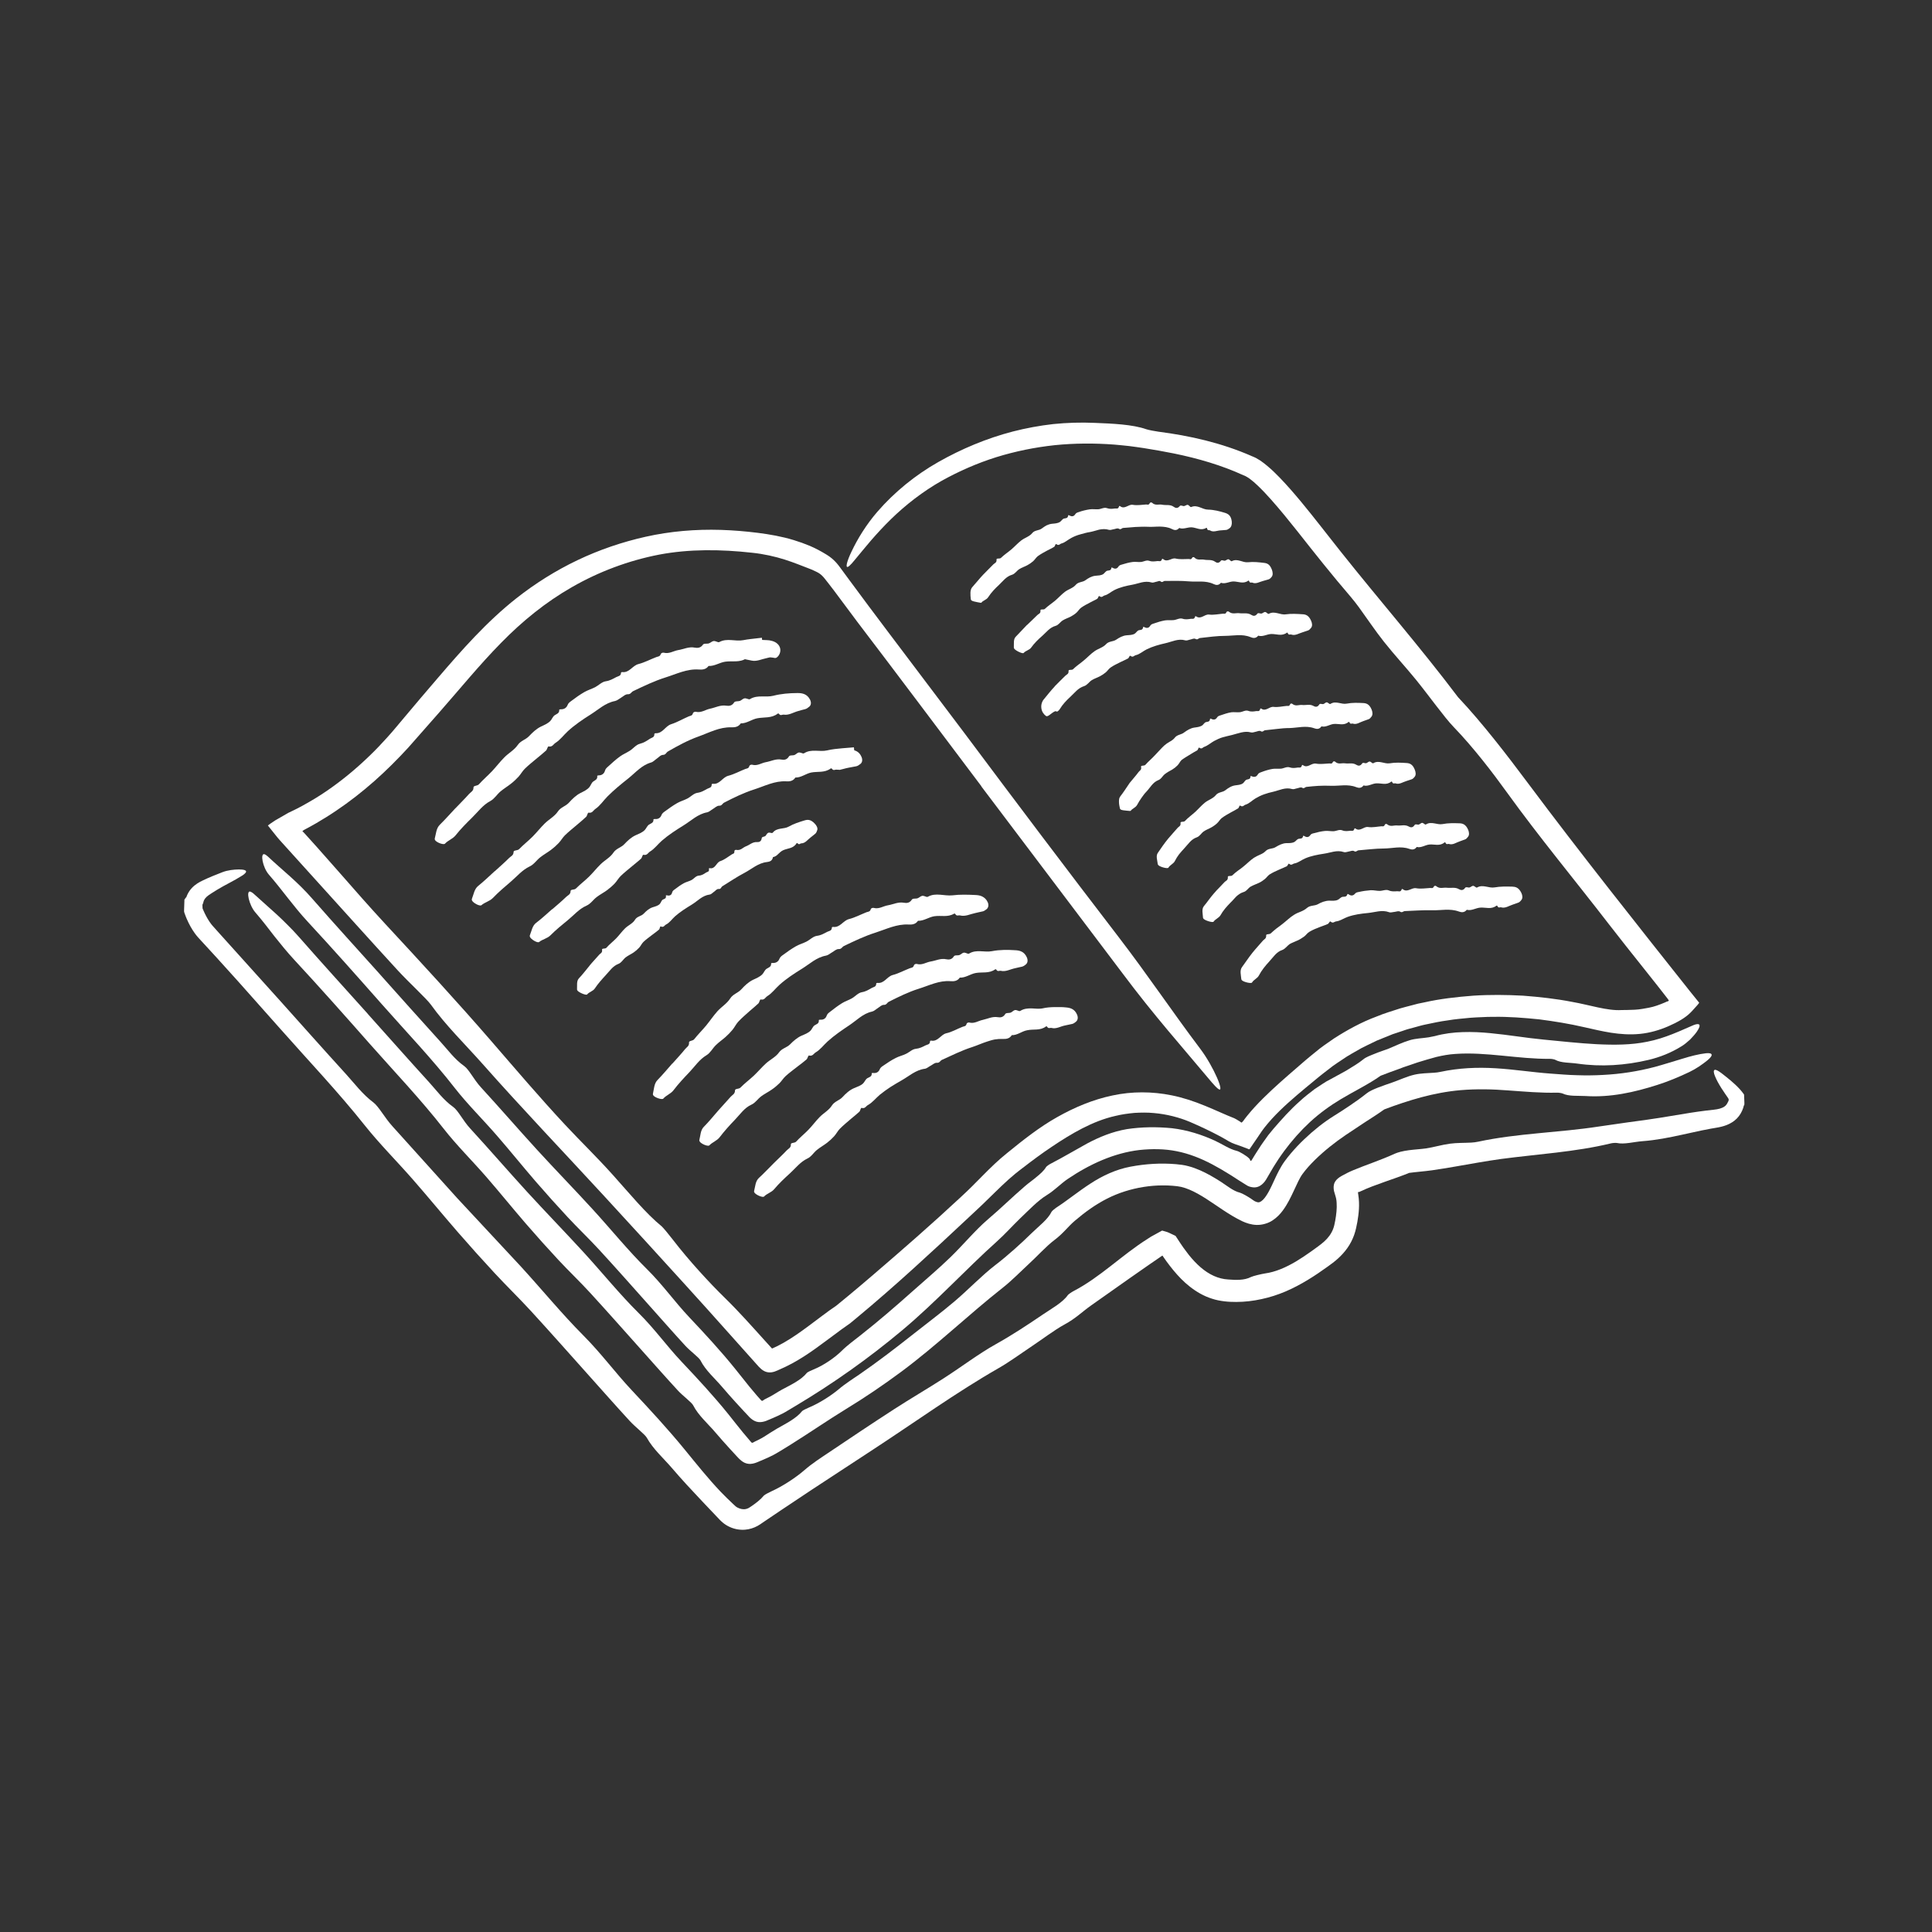
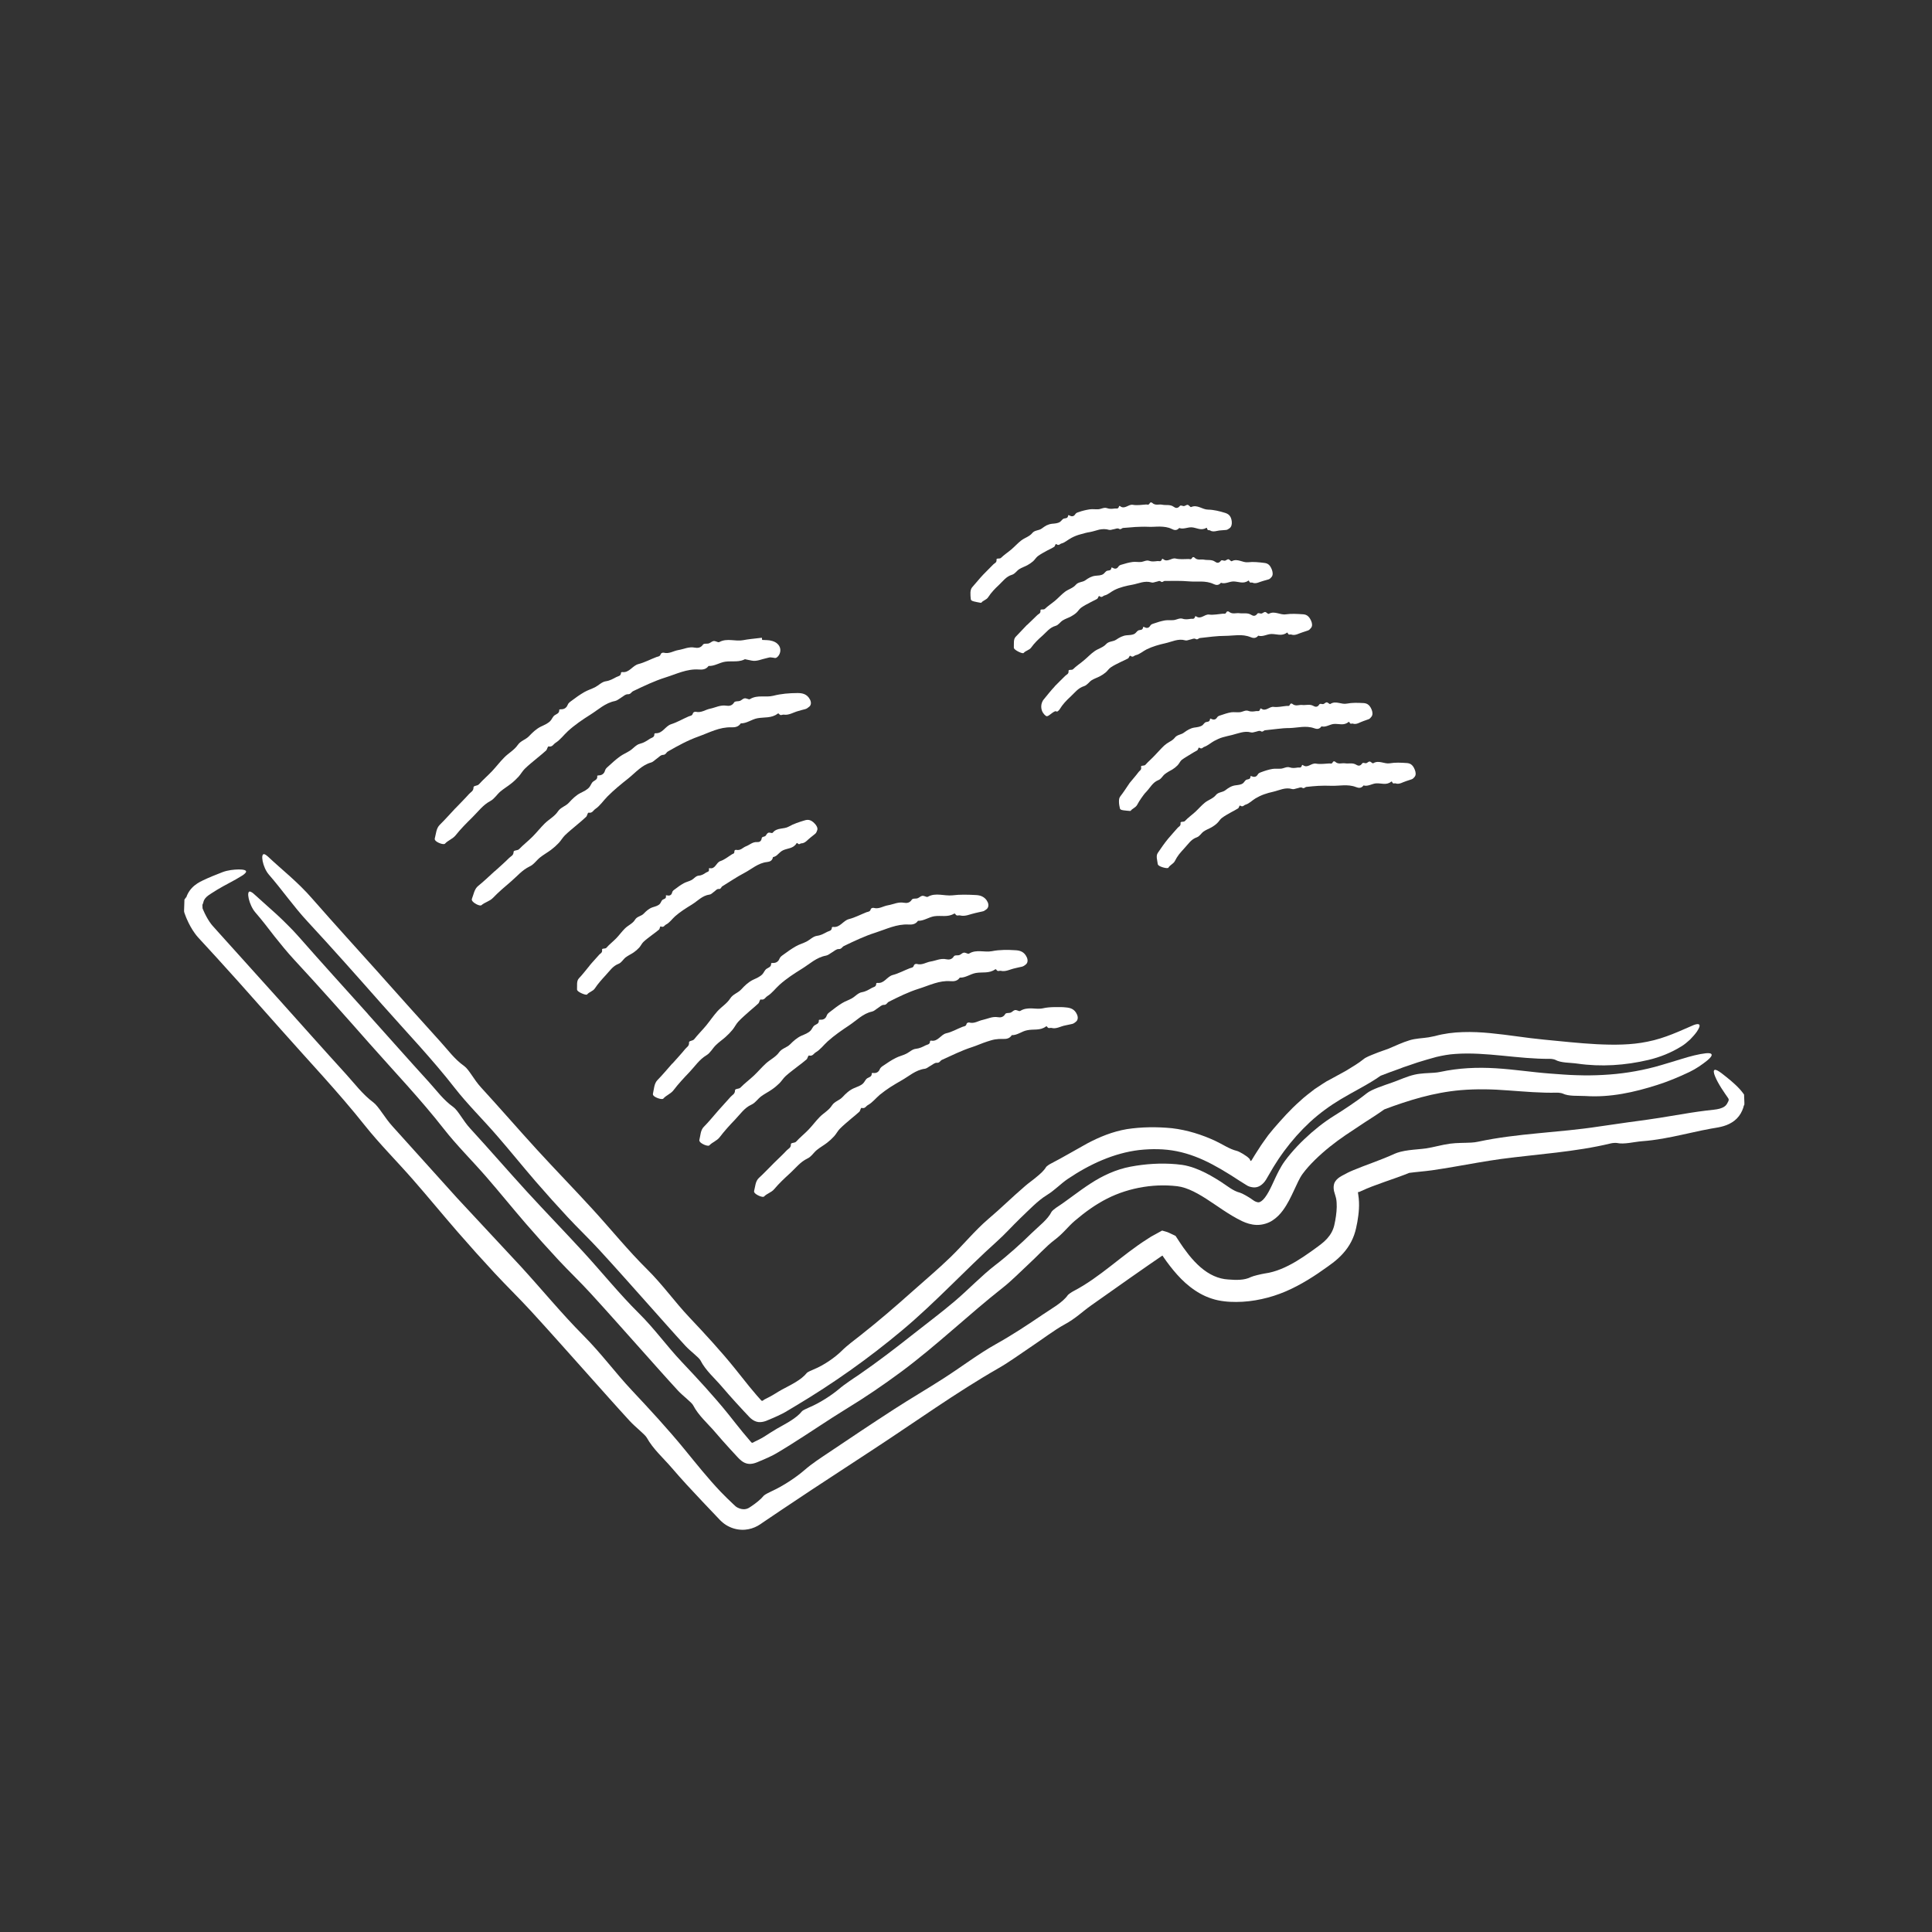
<svg xmlns="http://www.w3.org/2000/svg" id="Content" viewBox="0 0 500 500">
  <rect x="0" y="0" width="500" height="500" fill="#333333" stroke="none" />
  <defs>
    <style>
      .cls-1 {
        fill: none;
      }

      .cls-1, .cls-2 {
        stroke-width: 0px;
      }

      .cls-2 {
        fill: #fff;
      }
    </style>
  </defs>
  <path class="cls-2" d="M71.7,258.12c5.95,6.63,11.86,13.3,17.86,19.88,2.23,2.45,4.24,5.19,7.06,7.3,1.4,1.05,2.93,3.98,5,6.24,5.56,6.17,11.13,12.35,16.69,18.52,5.51,5.91,11,11.8,16.5,17.72,5.41,5.91,10.65,12.3,16.1,17.77,4.73,4.74,8.27,9.65,12.65,14.31,4.64,4.94,9.4,10.1,13.6,15.24,3.07,3.75,6.05,7.5,9.37,10.99,1.03,1.09,2.1,2.09,3.17,3.12.64.64.82.76,1.19.96.34.18.7.3,1.07.37.34.06.7.07,1.07-.01.19-.03.38-.11.57-.19.1-.04.19-.11.28-.15.11-.06.31-.2.46-.3,1.31-.88,2.51-1.81,3.39-2.88.15-.18,1.36-.81,2-1.1,3.03-1.38,6.35-3.62,8.44-5.43,2.04-1.77,4.03-3.03,6.09-4.42,5.67-3.81,11.35-7.62,17.07-11.32,4.29-2.78,8.69-5.33,12.99-8.1,4.48-2.88,9.02-6.33,13.33-8.73,4.32-2.41,8.28-5.03,12.24-7.72,2.26-1.54,5.1-3.06,6.47-5.03.13-.18.97-.77,1.4-.99,7.01-3.64,12.48-9.29,19.26-13.57.2-.12.6-.4.89-.57l.95-.52c.63-.34,1.26-.69,1.89-1.04l.89.25c.31.09.62.18.89.32.56.26,1.13.53,1.7.8l1.22,1.86.51.75.33.48c.45.63.91,1.24,1.38,1.84.95,1.18,1.96,2.27,3.04,3.2,2.17,1.87,4.56,3.02,7.19,3.16,1.94.15,4.13.25,5.85-.64.6-.29,2.62-.76,3.65-.93,2.72-.37,5.44-1.58,8.02-3.11,1.29-.77,2.55-1.62,3.8-2.51l1.87-1.35c.58-.43,1.08-.82,1.57-1.25,1.09-.98,1.9-2.08,2.36-3.31.11-.31.22-.62.29-.95.08-.3.17-.78.24-1.16.15-.81.26-1.6.33-2.38.07-.78.09-1.54.04-2.24-.02-.35-.05-.7-.11-1.01.01-.07-.14-.55-.23-.89l-.34-1.16c-.15-.79-.14-1.41.1-2.08.3-.67.75-1.1,1.42-1.56.32-.22.7-.39,1.05-.59.34-.18.75-.41.97-.51l.78-.37.68-.29c3.03-1.28,7.15-2.62,10.69-4.25.41-.19.94-.36,1.55-.52.63-.16,1.41-.3,2.17-.4,1.53-.2,3.11-.28,4.37-.46,2.05-.31,4.15-.95,6.25-1.23,1.81-.24,3.66-.18,5.51-.28.55-.03,1.22-.11,1.75-.23,10.31-2.21,20.81-2.32,31.26-3.93,2.63-.38,5.26-.76,7.91-1.14l3.95-.53c1.29-.18,2.58-.37,3.88-.58l7.92-1.3c1.34-.21,2.69-.4,4.05-.57l2.02-.23c.56-.06,1.08-.15,1.52-.27,1-.3,1.45-.59,1.85-1.17.1-.15.2-.33.29-.53.05-.14.06-.12.09-.17.03-.02.03-.08.04-.1.03-.15.14-.34.04-.51l-.05-.14s-.04-.07-.09-.14l-.13-.2c-.18-.27-.37-.53-.55-.79-.36-.53-.72-1.06-1.05-1.58-.66-1.05-1.23-2.07-1.64-3.07-.38-.9-.41-1.51-.1-1.63.3-.12.89.16,1.89.93,1.47,1.15,3.11,2.41,4.63,4.06.39.44.76.9,1.1,1.38.04.57.06,1.19.07,1.77,0,.3.04.63,0,.89-.2.24-.2.58-.29.8-.17.49-.37.97-.65,1.44-.54.94-1.36,1.77-2.28,2.32-.91.57-1.87.9-2.78,1.12-.48.12-.94.2-1.41.28l-1.24.21c-.82.15-1.64.31-2.46.48-1.65.36-3.29.72-4.95,1.08-3.32.73-6.78,1.43-10.36,1.69-2.19.17-4.69.88-6.57.46-.26-.06-1.16,0-1.58.11-9.16,2.22-18.93,2.77-28.39,4.03-4.03.56-7.96,1.29-11.91,1.97-1.98.34-3.95.67-5.96.96-2.11.29-4.08.42-5.9.67-3.94,1.61-8.8,2.99-12.47,4.72l-.46.21c-.06.02-.06,0-.09,0-.05,0-.11,0-.18.02-.07.03-.04.08-.05.13,0,.03,0,.04,0,.1.01.08,0,.05.07.48.4,2.57.13,4.85-.24,7.03-.1.54-.21,1.08-.33,1.61-.12.54-.3,1.2-.51,1.79-.43,1.19-1.02,2.34-1.74,3.35-.72,1.02-1.55,1.92-2.42,2.71-.87.8-1.82,1.48-2.62,2.06-3.36,2.43-6.92,4.74-10.92,6.46-1.01.42-2.03.82-3.09,1.15-1.04.33-2.08.61-3.15.84-2.13.47-4.34.74-6.57.74-1.02,0-1.99-.03-3.06-.16-1.09-.13-2.19-.34-3.23-.69-2.11-.66-4.01-1.78-5.66-3.07-1.66-1.29-3.05-2.76-4.31-4.28-.63-.76-1.22-1.53-1.79-2.31l-.72-1.02-.14-.21-.14-.21c-.04-.1-.15.02-.21.05l-3.39,2.33-4.96,3.46-9.92,7c-2.28,1.6-3.98,3.36-6.88,4.93-2.7,1.47-5.89,3.93-8.85,5.89-2.72,1.81-5.48,3.85-8.16,5.38-11.09,6.35-21.56,13.92-32.3,20.94-5.33,3.5-10.68,7-16.02,10.5-2.66,1.77-5.31,3.54-7.97,5.31l-3.96,2.67-.99.67-.49.34-.7.43c-.97.54-2.08.89-3.23.99-1.4.12-2.84-.15-4.09-.75-.63-.29-1.22-.67-1.75-1.12-.27-.22-.51-.46-.76-.71l-.51-.54-4.01-4.22c-2.67-2.82-5.32-5.67-7.86-8.64-2.17-2.53-4.84-4.86-6.48-7.82-.46-.84-2.98-2.77-4.43-4.35-3.61-3.93-7.15-7.94-10.71-11.92-4.95-5.53-9.87-11.1-14.88-16.56-3.06-3.33-6.28-6.45-9.36-9.77-3.22-3.47-6.41-7.02-9.52-10.6-3.94-4.53-7.72-9.15-11.68-13.67-4.1-4.68-8.69-9.28-12.39-13.94-6.9-8.68-14.52-16.68-21.84-24.96-3.65-4.1-7.3-8.21-10.95-12.32l-5.52-6.11-2.78-3.03-1.39-1.51-.73-.8c-.29-.33-.54-.65-.78-.98-.86-1.19-1.49-2.37-2.04-3.61l-.2-.47-.21-.54c-.16-.47-.42-.94-.34-1.45.03-.9.06-1.8.09-2.69l.33-.44.08-.11s.02-.05.05-.04h.03s1.56.66,1.56.66l.06.02h.01c.37.1-3.24-.84-1.71-.44h0s0-.01,0-.01v-.03s.05-.12.05-.12c.1-.31.22-.62.37-.91.29-.59.68-1.14,1.12-1.6.87-.92,1.91-1.5,2.78-1.91,1.65-.8,3.43-1.5,5.13-2.16,1.32-.51,2.94-.68,4.22-.7,1.27,0,2.17.22,1.8.78-.14.21-.5.55-.91.8-2.17,1.38-4.46,2.43-6.43,3.63-.5.3-1,.62-1.5.94-.24.16-.53.34-.73.48-.2.15-.39.29-.55.44-.32.3-.54.59-.68.87-.07.14-.12.28-.16.44-.01.04-.02.08-.03.12v.06s-.02.03-.02.03l-.03.1-.06.17-.08.2-.02.03-.04.06c0,.08.01.16.02.24,0-.06.01.52.02.54,0,.08,0,.16.04.23l.2.47c.44,1.02.99,2.05,1.58,2.93.15.22.3.43.45.62l.22.27.3.34,1.26,1.41,5.07,5.63,10.14,11.26Z" />
  <g>
    <path class="cls-1" d="M219.1,146.6c5.77-11.42,14.27-20.06,25.53-25.97,15.91-8.36,33.57-10.56,51.22-7.71,8.99,1.45,18.82,3.63,27.18,7.35,4.18,1.3,12.56,11.69,18.08,18.7,11.94,15.15,23.88,30.3,35.82,45.44,11.48,14.56,22.97,29.1,34.44,43.66,7.88,10,15.76,20,23.64,30.01.34.43.68.85,1.09,1.36-1.11,1.3-2.48,2.08-3.87,2.78-9.15,4.62-15.36,1.98-24.71.13-23.47-4.64-48.59-1.95-67.51,13.77-5.41,4.5-12.87,10.26-16.57,16.27-.32.52-.69,1-1.1,1.59-.98-.4-2-.61-2.85-1.16-8.77-5.66-19.54-9.12-30-7.13-10.86,2.07-19.03,8.64-27.42,15.38-3.53,2.84-6.85,6.52-10.14,9.64-11.03,10.45-21.85,20.42-33.39,29.86-5.4,3.66-10.11,7.98-15.96,10.88-.86.42-1.75.77-2.6,1.19-.73.36-1.23.2-1.78-.41-3.24-3.65-10.98-12.28-14.26-15.9-9.63-10.63-19.27-21.25-28.89-31.88-8.84-9.77-17.67-19.56-26.51-29.33-9.49-10.48-19-20.94-28.49-31.41-8.69-9.59-17.37-19.19-26.05-28.78-.18-.2-.33-.42-.56-.72.38-.25.68-.53,1.04-.68,11.42-5.06,20.8-12.83,29.1-22,4.81-5.32,9.48-10.75,14.2-16.15,5.8-6.64,11.74-13.13,18.72-18.59,9.15-7.17,19.33-12.25,30.65-14.97,8.39-2.01,16.89-2.21,25.43-1.38,5.3.52,10.58,1.22,15.6,3.11,1.62.61,3.18,1.41,4.66,2.31.91.55,1.74,1.34,2.39,2.2,6.42,8.45,12.8,16.94,19.18,25.42,8.93,11.86,17.86,23.72,26.81,35.57,10.99,14.55,22,29.07,32.98,43.62,7.31,9.67,14.59,19.35,21.88,29.03M200.98,170.2c-.09-1.05-.87-1.64-2.31-1.66-1.37-.02-2.73.01-4.1.02,0-.07-.01-.14-.02-.21-3.39.31-6.81.45-10.17.96-8.79,1.32-17.01,4.34-24.77,8.64-8.61,4.78-16.28,10.86-23.76,17.2-7.89,6.7-15.78,15.11-22.79,22.73M255.78,234.67c-.54-.07-1.08-.16-1.63-.16-2.59.01-5.18.09-7.78.08-5.06-.03-9.98.95-14.83,2.24-8.75,2.34-16.77,6.29-24.3,11.26-8.52,5.63-16.44,11.98-23.28,19.6-4.38,4.88-8.71,9.8-13.06,14.7-.45.51-.9,1.02-1.34,1.55M265.92,248.88c-6.69-.32-13.29.34-19.83,1.7-8.13,1.69-15.71,4.74-22.65,9.32-6.84,4.52-26.64,19.48-32.31,25.36-3.31,3.44-6.3,7.2-9.61,10.63M223.13,197.04c-1.56-.13-3.13-.14-4.7-.21-.01-.07-.02-.14-.03-.21-3.34.41-6.72.66-10.03,1.25-7.24,1.28-14.85,3.55-21.36,6.91-5.8,3-11.2,6.65-16.52,10.42-10.2,7.22-23.21,20-32.93,27.84M209.86,182.14c-4.41-.14-9.35.73-13.71,1.37-6.24.92-12.27,2.59-18.05,5.1-5.9,2.56-11.2,6.1-16.1,10.23-5.66,4.78-11.24,9.66-16.86,14.48-6.59,5.64-15.96,14.62-22.55,20.25M278.86,263.67c-20.68-1.27-39.46,8.17-55.8,19.95-6.54,4.72-21.85,19.67-27.38,25.49M380.19,215.82c-25,1.46-53.48-1.51-68.11,22.38M355.17,184.74c-26.31,1.06-48.38-1.15-63.84,23.64-.27.43-.51.9-.64,1.39M366.38,200.26c-3.03.22-23.15.11-26.17.34-4.63.36-10.74,1.46-15.03,3.26-8.9,3.74-15.9,8.17-21.77,15.69-1.15,1.47-2.09,3.12-3.02,4.74M211.46,214.06c-1.99.97-9.65,3.69-11.63,4.68-10.08,5.02-18.03,10.54-27.3,16.97-6.27,4.35-12.19,9.12-17.31,14.81-2.42,2.7-4.04,4.75-5.23,6.29M339.56,161.71c-5.78.46-16.1-.35-21.89-.05-6.36.33-12.62,1.18-18.71,3.11-6.94,2.19-13.52,5.09-19.17,9.81-2.97,2.48-5.76,5.12-8.03,8.28-.52.72-.57,1.46-.15,2.2M329.4,148.56c-5.29.14-25.31-1.72-30.55-.82-4.81.83-9.57,1.84-14.08,3.77-8.7,3.73-15.72,9.62-21.7,16.84M318.69,136.05c-15.87-3.94-35.1-3.97-49.28,4.07-6.37,3.61-11.92,8.17-16.38,14.01-.37.48-.74,1-.95,1.56M394,232.16c-19.79,1.68-49.73-3.02-65.02,12.59-2.73,2.79-5.08,5.89-6.97,9.32" />
-     <path class="cls-2" d="M324.15,246.55c.85-1.06,1.79-2.05,2.67-3.09.32-.39.94-.51.86-1.38-.04-.44.89-.19,1.21-.54.47-.45.98-.86,1.48-1.27.52-.4,1.06-.75,1.56-1.17.99-.77,1.91-1.7,2.99-2.36.53-.34,1.13-.58,1.71-.81.58-.24,1.13-.53,1.6-.94.82-.74,1.93-.5,2.8-.96.92-.53,1.93-.92,2.99-.94.77.02,1.54.1,2.21-.22.42-.19.74-.68,1.23-.77.46-.08,1.03.14,1.26-.72.02-.07.25.03.38.12.59.42,1.17.27,1.52-.16.34-.41.7-.43,1.06-.5,1.01-.23,2.03-.38,3.05-.45.77-.04,1.56.18,2.32.17.8,0,1.61-.44,2.37-.12.76.33,1.45.26,2.17.21.41-.03.9.32,1.18-.52.03-.08.18-.08.25-.02,1.21.99,2.27-.45,3.46-.24,1.21.23,2.44,0,3.65-.06.32-.01.68.21.96-.38.1-.21.44-.24.61-.09.91.79,1.85.29,2.76.41,1.05.14,2.09-.24,3.14.38.45.26,1.05.4,1.58-.36.24-.35.75,0,1.13-.09.31-.07.61-.42.92-.43.26-.01.53.29.8.43.08.04.18.04.25,0,1.5-.87,3.01.25,4.52-.02,1.51-.27,3.04-.23,4.54-.2.84.03,1.69.19,2.38,1.61.31.64.38,1.35.05,1.79-.24.33-.53.64-.83.74-.48.16-.97.37-1.44.51-.98.31-1.95,1.03-3,.71-.33-.1-.69.3-.98-.35-.04-.09-.17-.13-.23-.09-1.35,1.06-2.79.41-4.18.51-1.18.08-2.32.9-3.51.56-.65.81-1.42.68-2.08.44-2.33-.84-4.65-.24-6.96-.31-2.34-.07-4.67.13-6.99.21-.4.01-.71.49-1.19.17-.45-.31-1,0-1.5.04-.46.03-.93.24-1.38.08-1.88-.69-3.65.03-5.44.2-1.79.17-3.58.4-5.26,1-1.03.35-1.95,1.06-3.02,1.18-.46.05-.78.62-1.45.03-.19-.16-.42.51-.69.63-.66.32-1.36.5-2.03.78l-1.39.56c-.46.2-.9.43-1.33.68-.54.29-.89.88-1.37,1.23-.52.35-1.02.71-1.59.97-.72.32-1.48.6-2.18.99-.67.48-1.13,1.24-1.91,1.53-1.52.49-2.35,1.9-3.37,2.99-1.02,1.1-1.98,2.29-2.68,3.62-.39.75-1.35,1.07-1.77,1.81-.19.33-2.11-.11-2.59-.56-.09-.09-.17-.21-.18-.29-.09-1.06-.46-2.26.16-3.12.92-1.25,1.76-2.54,2.73-3.75Z" />
    <path class="cls-2" d="M254.43,148.74c.86-.92,1.79-1.77,2.66-2.69.33-.34.9-.41.81-1.25-.04-.42.84-.1,1.14-.41.84-.82,1.83-1.46,2.73-2.22.86-.74,1.64-1.62,2.55-2.32.91-.69,2.09-.98,2.82-1.88.62-.8,1.73-.63,2.47-1.19.4-.3.81-.59,1.25-.82.45-.21.92-.36,1.42-.41.73-.07,1.45-.1,2.03-.47.37-.23.6-.75,1.05-.88.42-.12.99.04,1.09-.85,0-.07.24,0,.37.07.61.36,1.14.17,1.41-.28.27-.44.61-.5.94-.61.92-.34,1.88-.56,2.84-.71.73-.11,1.49.02,2.22-.02.75-.05,1.49-.56,2.23-.3.75.28,1.4.19,2.07.1.38-.05.87.26,1.09-.59.02-.08.17-.09.24-.03,1.2.96,2.14-.51,3.29-.34,1.16.22,2.33-.02,3.49-.08.31,0,.64.23.93-.36.1-.21.43-.23.59-.08.86.81,1.76.31,2.64.5.99.21,2.03-.15,2.99.56.41.3.97.49,1.54-.22.27-.33.72.06,1.1.01.31-.04.63-.34.93-.32.25.02.48.35.71.53.07.05.16.07.24.03,1.57-.69,2.86.68,4.34.68,1.5.03,2.96.4,4.39.84.78.25,1.56.67,1.74,2.22.08.7-.09,1.39-.52,1.72-.31.24-.65.46-.94.48-.46.02-.94.09-1.38.11-.93.03-1.94.56-2.77.02-.26-.17-.66.15-.78-.54-.02-.1-.13-.17-.19-.13-1.39.83-2.54-.07-3.8-.14-1.08-.05-2.18.59-3.21.17-.66.76-1.32.56-1.9.27-1.01-.51-2.06-.6-3.11-.63-1.05-.01-2.1.12-3.15.05-1.06-.05-2.12.01-3.18.05-1.06.07-2.11.19-3.17.25-.36.02-.61.53-1.07.23-.43-.28-.91.05-1.36.1-.42.05-.83.28-1.25.16-.88-.27-1.72-.21-2.54-.05-.81.2-1.6.49-2.42.63-.82.12-1.61.36-2.41.58-.8.21-1.57.51-2.3.9-.45.23-.86.53-1.29.8-.42.29-.84.55-1.33.67-.42.1-.64.68-1.35.16-.21-.16-.31.56-.53.7-.57.37-1.18.64-1.78.95-.83.45-1.69.91-2.46,1.47-.46.36-.78.92-1.21,1.31-.46.4-.96.74-1.49,1.03-.67.37-1.45.6-2.1,1.02-.68.43-1.09,1.22-1.89,1.46-1.51.44-2.33,1.66-3.37,2.63-1.04.96-2.02,1.99-2.79,3.18-.4.67-1.45.9-1.73,1.39-.06.11-.54,0-1.1-.11-.55-.12-1.19-.23-1.46-.43-.1-.08-.19-.2-.2-.29-.13-1.18-.25-2.47.36-3.15.96-1.06,1.83-2.19,2.82-3.23Z" />
    <path class="cls-2" d="M265.81,161.74c.87-.87,1.79-1.68,2.65-2.56.32-.33.9-.37.81-1.21-.04-.42.82-.09,1.13-.38.83-.8,1.81-1.42,2.69-2.16.86-.73,1.62-1.59,2.53-2.28.91-.68,2.09-.94,2.82-1.83.66-.76,1.7-.61,2.43-1.13.77-.57,1.64-1.08,2.61-1.18.72-.07,1.45-.06,2.03-.43.36-.23.6-.75,1.05-.88.42-.11.98.06,1.09-.81,0-.07.24,0,.36.08.6.37,1.12.17,1.39-.27.27-.44.6-.49.93-.59.92-.29,1.84-.54,2.78-.67.71-.1,1.45.06,2.15,0,.73-.06,1.42-.56,2.15-.3.36.13.7.17,1.03.16.38,0,.76-.06,1.13-.1.43-.05.88.32,1.17-.52.03-.08.18-.08.25-.02,1.15,1.02,2.18-.39,3.27-.11,1.12.27,2.25.12,3.38.12.3,0,.61.25.9-.33.1-.2.42-.21.57-.06.79.84,1.68.39,2.52.56.95.2,1.93-.12,2.86.55.39.29.94.46,1.47-.26.24-.33.69.04,1.05-.02.29-.05.59-.38.87-.38.24,0,.47.32.71.48.07.05.16.05.23.01,1.44-.77,2.76.44,4.16.29,1.41-.16,2.82,0,4.19.17.37.04.75.13,1.1.39.33.25.64.68.91,1.41.24.66.28,1.37-.06,1.79-.24.31-.53.6-.83.68-.46.12-.92.28-1.37.39-.92.22-1.87.87-2.79.45-.29-.13-.65.24-.86-.42-.03-.09-.15-.15-.21-.1-1.3.95-2.57.21-3.84.21-1.08,0-2.17.75-3.24.34-.64.78-1.33.6-1.92.32-2.08-.97-4.24-.5-6.33-.68-2.13-.19-4.28-.12-6.31-.11-.34.01-.59.49-1.01.15-.4-.32-.75.01-1.13.05-.42.07-.83.32-1.26.19-1.79-.54-3.34.29-4.95.58-1.61.29-3.21.66-4.66,1.38-.89.44-1.62,1.19-2.57,1.41-.41.11-.63.68-1.33.16-.2-.15-.31.54-.54.69-.57.35-1.2.6-1.78.93-.83.43-1.66.86-2.42,1.4-.46.35-.77.9-1.19,1.28-.44.4-.95.71-1.46,1-.67.35-1.43.58-2.08.99-.68.41-1.08,1.21-1.88,1.42-1.49.42-2.33,1.61-3.39,2.55-1.06.92-2.08,1.91-2.91,3.07-.46.66-1.44.78-1.94,1.39-.23.28-2.01-.55-2.41-1.08-.08-.1-.14-.23-.13-.31.06-.99-.17-2.18.51-2.83.98-.98,1.89-2.03,2.87-3.02Z" />
    <path class="cls-2" d="M272.93,177.65c.9-.96,1.87-1.83,2.77-2.76.34-.35.92-.42.84-1.27-.04-.43.85-.11,1.16-.42.84-.84,1.91-1.52,2.83-2.31.92-.75,1.74-1.67,2.73-2.35.97-.7,2.22-.95,3.02-1.86.71-.77,1.8-.59,2.57-1.12.83-.56,1.74-1.07,2.75-1.15.74-.06,1.48-.05,2.08-.42.37-.24.61-.76,1.07-.89.42-.12,1,.04,1.1-.84,0-.07.24,0,.37.07.62.34,1.15.14,1.41-.33.26-.45.61-.51.95-.63.95-.34,1.92-.63,2.91-.81.74-.12,1.54,0,2.28-.08.77-.09,1.52-.61,2.29-.35.77.25,1.44.12,2.13.02.39-.06.9.24,1.11-.61.02-.08.17-.09.25-.03,1.25.9,2.18-.61,3.36-.46,1.2.15,2.38-.13,3.57-.23.32-.03.67.19.93-.41.09-.21.44-.25.61-.11.95.77,1.86.27,2.77.4,1.03.15,2.05-.21,3.06.44.43.27,1.01.43,1.54-.31.25-.34.73.02,1.1-.05.3-.06.61-.4.91-.4.25,0,.5.31.75.46.08.04.17.05.25,0,1.48-.82,2.9.37,4.35.15,1.46-.21,2.92-.11,4.35-.02.79.04,1.57.24,2.21,1.67.29.64.36,1.35.04,1.79-.24.32-.52.63-.82.73-.47.14-.95.34-1.41.47-.96.27-1.93.96-2.93.59-.31-.12-.68.27-.93-.39-.03-.09-.16-.14-.22-.09-1.33,1-2.7.3-4.03.34-1.14.03-2.25.81-3.38.43-.64.8-1.37.63-1.99.38-2.21-.9-4.38-.34-6.5-.33-2.22,0-4.41.32-6.59.56-.37.04-.63.54-1.11.25-.46-.27-.94.07-1.41.15-.43.07-.85.33-1.29.2-1.84-.52-3.44.37-5.11.74-1.66.37-3.35.84-4.91,1.61-.95.47-1.76,1.26-2.79,1.49-.45.1-.7.69-1.4.16-.2-.15-.35.55-.6.69-.62.34-1.28.61-1.91.92-.87.44-1.77.85-2.57,1.4-.5.33-.83.91-1.28,1.28-.47.4-.99.73-1.53,1.02-.69.36-1.47.6-2.13,1.02-.67.43-1.12,1.25-1.95,1.52-1.56.48-2.43,1.73-3.5,2.71-1.07.98-2.07,2.03-2.8,3.25-.11.17-.24.32-.39.44-.08.06-.16.12-.24.18-.04,0-.08,0-.12,0-.04,0-.08-.02-.11-.03l-.1-.03s-.07-.02-.1-.03c-.11-.03-.12,0-.02-.02.08-.04-.44.13-.87.47-.46.33-.94.77-1.27.83-.13.02-.28.01-.36-.06-.52-.38-1.08-1.09-1.18-2.02-.06-.45-.01-.92.12-1.32.06-.19.17-.42.24-.55.06-.11.12-.22.21-.32.97-1.17,1.89-2.36,2.91-3.44Z" />
    <path class="cls-2" d="M152.56,249.92c.79-.97,1.69-1.88,2.51-2.84.3-.37.88-.47.74-1.3-.07-.42.83-.16,1.12-.49.78-.9,1.73-1.61,2.55-2.46.8-.82,1.47-1.79,2.3-2.59.82-.79,1.97-1.23,2.57-2.23.52-.87,1.59-.88,2.22-1.54.67-.7,1.41-1.37,2.34-1.67.68-.22,1.39-.37,1.86-.88.3-.32.38-.87.77-1.1.36-.22.95-.2.79-1.07-.01-.07.22-.06.37-.02.67.17,1.11-.17,1.22-.68.11-.5.4-.65.67-.86.75-.57,1.52-1.14,2.35-1.6.62-.35,1.38-.49,2.01-.83.66-.35,1.12-1.09,1.9-1.15.79-.05,1.33-.43,1.89-.8.32-.21.9-.14.72-1-.02-.08.11-.15.2-.13,1.49.3,1.66-1.45,2.75-1.82,1.12-.38,2.03-1.15,3.02-1.77.27-.16.67-.13.62-.78-.02-.23.26-.42.47-.37,1.15.26,1.7-.6,2.54-.92.96-.35,1.67-1.17,2.87-1.09.5.03,1.08-.11,1.2-1.01.05-.42.65-.33.95-.57.12-.1.21-.26.3-.41.1-.16.25-.32.41-.41.27-.14.64.04.96.06.09,0,.18-.03.24-.1,1.09-1.38,2.86-.83,4.14-1.57,1.29-.74,2.71-1.18,4.09-1.6.77-.23,1.57-.3,2.62.82.49.5.82,1.13.67,1.66-.12.4-.28.77-.53.97-.39.3-.76.64-1.15.92-.79.58-1.42,1.56-2.46,1.57-.32,0-.51.49-.98-.03-.06-.07-.2-.07-.24,0-.84,1.41-2.33,1.27-3.5,1.82-.5.23-.9.64-1.28.99-.27.3-.78.7-1.33.78-.18.99-.87,1.19-1.53,1.27-2.32.25-3.96,1.82-5.89,2.83-1.96,1.02-3.79,2.29-5.69,3.45-.32.2-.35.76-.91.7-.53-.06-.84.46-1.25.73-.37.24-.67.65-1.13.71-1.92.26-3.1,1.68-4.61,2.6-1.5.92-2.99,1.85-4.32,3.02-.81.72-1.41,1.67-2.37,2.15-.41.2-.54.83-1.34.48-.23-.1-.23.62-.44.81-.54.48-1.14.88-1.71,1.32-.79.61-1.61,1.19-2.33,1.87-.44.42-.7,1.05-1.11,1.49-.43.47-.91.88-1.43,1.24-.66.45-1.43.79-2.07,1.28-.66.51-1.04,1.36-1.85,1.67-1.51.58-2.3,1.88-3.32,2.95-1,1.09-2,2.2-2.82,3.44-.47.7-1.46.89-1.98,1.53-.24.29-2.07-.46-2.48-.98-.08-.1-.14-.23-.13-.31.06-1-.18-2.18.49-2.88.98-1.03,1.84-2.17,2.75-3.27Z" />
    <path class="cls-2" d="M302.25,217.13c.8-.98,1.69-1.9,2.51-2.87.3-.37.89-.46.76-1.3-.06-.42.83-.16,1.13-.47.81-.88,1.79-1.56,2.67-2.36.85-.78,1.61-1.69,2.52-2.42.91-.72,2.1-1.03,2.83-1.95.64-.8,1.71-.67,2.43-1.23.77-.6,1.61-1.15,2.59-1.28.71-.1,1.43-.13,1.98-.53.34-.25.53-.8.97-.95.4-.14.98-.01,1-.9,0-.07.23-.02.37.05.66.3,1.2.05,1.46-.42.26-.47.61-.53.95-.67.95-.36,1.9-.66,2.88-.83.73-.13,1.51,0,2.24-.07.76-.08,1.48-.59,2.24-.33.76.26,1.4.14,2.08.04.38-.06.88.25,1.09-.6.02-.08.17-.09.24-.03,1.24.92,2.1-.58,3.37-.39,1.23.22,2.34,0,3.49-.04.3-.01.63.22.9-.37.1-.21.41-.23.57-.09.84.8,1.72.3,2.58.43.98.15,1.95-.23,2.94.39.42.26.98.4,1.48-.35.23-.35.71,0,1.06-.08.29-.07.57-.42.86-.43.25-.01.5.29.75.43.07.04.17.04.24,0,1.42-.86,2.84.27,4.26.03,1.43-.25,2.89-.16,4.31-.07.79.05,1.57.27,2.14,1.71.27.65.34,1.36.02,1.79-.24.32-.53.63-.82.71-.46.14-.92.33-1.36.45-.93.27-1.84.96-2.8.61-.3-.11-.64.28-.9-.37-.03-.09-.16-.14-.22-.09-1.27,1.03-2.59.37-3.89.45-1.1.07-2.16.88-3.28.54-.61.81-1.32.67-1.94.43-2.18-.85-4.36-.25-6.52-.34-1.1-.05-2.2-.03-3.25.02-.92.03-2.05.18-3.07.27-.36.03-.61.53-1.07.24-.44-.27-.91.06-1.37.13-.42.07-.82.31-1.25.19-1.79-.54-3.34.34-4.93.7-.79.18-1.59.38-2.34.66-.38.13-.74.29-1.1.45-.38.19-.75.38-1.12.6-.89.53-1.62,1.35-2.61,1.64-.43.12-.64.71-1.36.23-.21-.14-.3.57-.54.72-.58.38-1.21.67-1.81,1.01-.83.47-1.67.92-2.43,1.5-.46.36-.75.94-1.18,1.32-.43.42-.93.76-1.44,1.06-.66.38-1.42.64-2.04,1.08-.66.45-1.02,1.26-1.81,1.53-1.48.51-2.22,1.79-3.19,2.81-.48.51-.96,1.06-1.39,1.59-.4.52-.76,1.1-1.07,1.72-.34.71-1.27,1.02-1.68,1.73-.19.33-2.09-.17-2.57-.63-.09-.09-.17-.21-.18-.29-.11-.99-.54-2.12.02-2.92l1.26-1.82c.44-.64.9-1.21,1.34-1.76Z" />
    <path class="cls-2" d="M292.3,202.69c.78-.97,1.63-1.89,2.37-2.9.28-.38.83-.51.63-1.35-.09-.42.84-.17,1.12-.5.77-.88,1.69-1.62,2.48-2.49.8-.81,1.55-1.71,2.4-2.5.43-.38.91-.71,1.41-.99.51-.28.98-.59,1.34-1.06.63-.81,1.68-.74,2.39-1.33.78-.57,1.65-1.12,2.63-1.27.72-.1,1.42-.17,2.01-.52.36-.23.58-.76,1.02-.9.42-.13.99.02,1.07-.87,0-.08.24,0,.37.06.61.31,1.13.11,1.39-.33.26-.44.59-.49.93-.61.92-.31,1.85-.64,2.8-.79.72-.09,1.48.05,2.2-.02.74-.07,1.46-.62,2.2-.35.74.28,1.38.16,2.04.06.38-.06.86.25,1.06-.61.02-.08.16-.09.23-.04,1.21.87,2.08-.57,3.21-.44,1.15.15,2.27-.16,3.4-.25.3-.03.64.19.88-.42.08-.21.4-.26.56-.12.89.75,1.74.19,2.59.3.98.11,1.93-.31,2.94.27.42.24.99.37,1.46-.4.21-.35.7-.02,1.05-.11.29-.07.56-.43.85-.45.24-.02.5.28.75.41.07.04.17.04.24,0,1.39-.9,2.81.21,4.21-.07,1.41-.27,2.84-.22,4.26-.15.78.04,1.6.25,2.19,1.7.27.65.3,1.36-.02,1.79-.23.32-.5.62-.78.7-.44.16-.89.31-1.32.47-.9.28-1.79,1-2.74.66-.3-.1-.63.29-.89-.35-.04-.09-.16-.13-.21-.09-1.22,1.05-2.55.42-3.82.53-1.08.1-2.1.94-3.2.62-.57.83-1.28.71-1.89.49-2.16-.77-4.27-.1-6.37-.05-1.08,0-2.14.09-3.19.22l-3.16.35c-.36.05-.6.55-1.06.26-.44-.27-.91.06-1.36.13-.42.07-.82.29-1.25.16-.87-.25-1.7-.15-2.51.03-.81.18-1.59.45-2.38.65-.79.18-1.59.37-2.38.59-.79.21-1.51.59-2.24.96-.87.48-1.62,1.19-2.54,1.51-.41.12-.6.71-1.31.21-.2-.14-.29.55-.51.69-.58.33-1.16.65-1.72,1.01-.78.49-1.59.94-2.33,1.49-.41.39-.66.99-1.05,1.39-.41.42-.87.79-1.37,1.09-.67.35-1.33.73-1.93,1.19-.61.49-.94,1.3-1.73,1.57-1.42.59-2.05,1.93-3.02,2.95-.5.49-.9,1.08-1.31,1.65-.4.58-.78,1.18-1.11,1.8-.19.35-.52.59-.86.83-.36.26-.65.42-.76.66-.05.11-.53.04-1.1-.01-.56-.06-1.21-.11-1.49-.28-.11-.07-.21-.18-.23-.27-.13-.57-.25-1.18-.25-1.76,0-.57.04-.99.34-1.38.87-1.11,1.61-2.3,2.41-3.46Z" />
-     <path class="cls-2" d="M314.27,231.1c.4-.51.87-.96,1.32-1.43.45-.46.88-.95,1.34-1.41.34-.35.92-.43.83-1.29-.05-.44.85-.12,1.17-.43.44-.42.9-.81,1.39-1.17.49-.35.99-.7,1.45-1.09.92-.72,1.75-1.62,2.74-2.28.49-.32,1.04-.56,1.57-.81.54-.23,1.05-.5,1.47-.94.72-.77,1.81-.5,2.59-1.03.85-.51,1.77-.99,2.78-1.02.74-.01,1.47.03,2.08-.31.38-.2.65-.71,1.11-.81.43-.09.99.09,1.15-.77.01-.07.24.02.37.1.59.39,1.13.22,1.43-.23.29-.44.63-.45.98-.55.95-.26,1.9-.49,2.87-.58.73-.08,1.49.1,2.22.07.75-.04,1.5-.53,2.24-.23.74.3,1.39.18,2.06.11.38-.04.87.28,1.1-.57.02-.08.17-.08.24-.03,1.2.94,2.13-.54,3.27-.37,1.16.18,2.31-.1,3.46-.19.31-.03.65.19.9-.42.09-.21.41-.25.57-.11.89.76,1.76.22,2.64.32,1,.11,1.98-.31,3,.28.43.25,1.01.37,1.49-.4.22-.35.71-.02,1.07-.11.3-.08.57-.43.86-.45.25-.02.51.28.77.41.08.04.17.04.24,0,1.41-.9,2.87.19,4.3-.09,1.44-.28,2.9-.25,4.35-.2.8.02,1.63.22,2.26,1.66.28.65.33,1.36,0,1.79-.23.32-.51.63-.79.72-.46.15-.91.35-1.35.49-.92.29-1.83,1.02-2.81.69-.31-.1-.64.3-.92-.34-.04-.09-.16-.13-.22-.08-1.25,1.07-2.62.44-3.92.56-1.11.1-2.16.94-3.29.63-.59.83-1.31.71-1.94.49-2.22-.78-4.39-.1-6.56-.09-2.21,0-4.39.31-6.57.47-.37.03-.64.53-1.11.22-.44-.28-.94.03-1.41.09-.43.06-.86.29-1.29.14-1.81-.61-3.43.19-5.11.42-1.67.26-3.35.56-4.9,1.23-.95.4-1.77,1.13-2.78,1.3-.44.06-.71.63-1.37.08-.19-.16-.36.53-.61.66-.63.29-1.26.56-1.89.83-.88.37-1.74.78-2.55,1.28-.48.33-.82.88-1.27,1.23-.47.37-.96.71-1.51.96-.69.32-1.43.57-2.11.95-.68.41-1.07,1.23-1.89,1.43-.74.23-1.31.66-1.84,1.14-.51.5-.94,1.07-1.46,1.55-.99,1.01-1.95,2.08-2.64,3.33-.42.68-1.32.96-1.77,1.63-.2.3-2.09-.25-2.56-.72-.09-.09-.16-.21-.17-.29-.05-1.01-.4-2.19.2-2.98.47-.56.91-1.14,1.34-1.73.43-.59.91-1.15,1.38-1.71Z" />
    <path class="cls-2" d="M200.23,301.05c1.14-1.12,2.31-2.2,3.41-3.37.41-.43,1.08-.61,1.04-1.54-.02-.46.96-.27,1.34-.67,1.01-1.1,2.18-2.03,3.22-3.11,1.01-1.04,1.87-2.24,2.9-3.28,1.01-1.03,2.38-1.74,3.15-2.97.67-1.07,1.93-1.3,2.73-2.16.85-.92,1.8-1.82,3.01-2.34.87-.38,1.72-.61,2.36-1.24.39-.38.57-1.01,1.08-1.33.47-.29,1.19-.35,1.14-1.28,0-.08.28-.1.45-.07.79.1,1.37-.33,1.59-.91.22-.55.61-.75.98-1.01,1.03-.7,2.06-1.41,3.18-1.97.84-.43,1.78-.64,2.63-1.05.89-.4,1.62-1.23,2.6-1.32.97-.1,1.73-.5,2.52-.9.45-.23,1.13-.16,1.14-1.08,0-.09.17-.16.28-.14,1.76.34,2.44-1.52,3.88-1.89,1.5-.32,2.83-1.14,4.27-1.69.38-.15.87-.08,1.02-.76.05-.24.45-.41.7-.34,1.32.35,2.32-.44,3.47-.68,1.3-.28,2.5-.95,3.95-.7.61.11,1.38.05,1.88-.81.23-.4.95-.2,1.41-.37.38-.15.7-.57,1.09-.66.33-.08.72.15,1.09.25.11.03.23.01.33-.05.9-.57,1.88-.65,2.87-.64.99.04,1.99.19,2.96-.02.97-.23,1.97-.29,2.97-.31,1,0,2-.04,3,.08,1.1.1,2.23.37,2.87,1.86.29.67.24,1.38-.23,1.79-.34.3-.72.58-1.09.64-.59.12-1.17.25-1.74.37-1.18.21-2.31.99-3.54.65-.38-.1-.8.29-1.15-.32-.05-.09-.21-.12-.28-.07-1.53,1.16-3.24.63-4.87.99-1.39.24-2.55,1.32-3.99,1.27-.58.93-1.48,1.01-2.29.98-.72-.03-1.42.02-2.1.13-.68.12-1.34.34-2,.55-1.32.42-2.58,1.01-3.9,1.44-2.68.86-5.22,2.14-7.8,3.3-.44.21-.6.81-1.26.75-.62-.06-1.12.49-1.67.77-.51.25-.94.71-1.51.78-2.37.32-4.06,1.92-6.02,3.02-.97.56-1.94,1.12-2.89,1.73-.94.62-1.85,1.27-2.72,1.98-1.04.88-1.91,2.04-3.11,2.68-.49.29-.68.96-1.59.72-.26-.07-.32.72-.58.98-.67.63-1.41,1.2-2.12,1.8-.98.85-2,1.67-2.92,2.6-.56.56-.93,1.33-1.47,1.93-.56.62-1.18,1.19-1.85,1.71-.84.65-1.8,1.18-2.63,1.85-.86.7-1.44,1.75-2.45,2.22-1.87.89-3.05,2.49-4.5,3.81-1.44,1.31-2.87,2.65-4.12,4.14-.71.85-1.87,1.11-2.61,1.89-.34.36-2.18-.45-2.51-1.05-.06-.11-.1-.26-.07-.36.31-1.19.33-2.54,1.23-3.38,1.34-1.22,2.57-2.56,3.86-3.83Z" />
    <path class="cls-2" d="M128.04,225.48c1.25-1.14,2.53-2.24,3.72-3.44.44-.45,1.15-.63,1.16-1.58,0-.47,1.01-.28,1.42-.7,1.1-1.13,2.36-2.11,3.48-3.23,1.09-1.09,2.05-2.33,3.16-3.42,1.1-1.08,2.57-1.84,3.4-3.1.73-1.1,2.02-1.36,2.84-2.26.87-.96,1.82-1.91,2.97-2.5.84-.43,1.71-.81,2.32-1.51.38-.44.52-1.1,1.01-1.48.46-.35,1.18-.52,1.04-1.46-.01-.08.28-.14.45-.14.81,0,1.37-.53,1.53-1.14.16-.6.53-.86.88-1.18.97-.88,1.89-1.74,2.99-2.54.81-.6,1.79-.99,2.63-1.54.88-.57,1.57-1.54,2.59-1.78,1.02-.25,1.78-.78,2.58-1.3.46-.29,1.19-.31,1.14-1.24,0-.09.18-.18.29-.18,1.87.11,2.5-1.84,4.06-2.34,1.57-.5,3.03-1.37,4.54-2.02.41-.17.92-.13,1.09-.82.06-.24.48-.43.75-.37,1.42.33,2.46-.55,3.69-.8,1.39-.28,2.67-1.03,4.21-.78.65.1,1.47.06,2.01-.84.25-.41,1-.22,1.5-.4.41-.15.75-.57,1.16-.66.35-.08.77.16,1.15.24.11.02.25,0,.34-.06.47-.3.98-.46,1.49-.56.49-.09.98-.11,1.48-.11,1.01,0,2.03.07,3.03-.18,2-.52,4.13-.69,6.28-.7,1.18,0,2.46.21,3.22,1.71.34.67.3,1.38-.17,1.79-.35.3-.73.59-1.11.67-.61.13-1.22.34-1.8.49-1.23.33-2.38,1.13-3.71.93-.42-.06-.84.39-1.26-.22-.06-.08-.23-.11-.31-.05-1.58,1.25-3.53.87-5.3,1.21-1.48.29-2.74,1.35-4.27,1.32-.63.96-1.58,1.04-2.45,1.02-3.06-.1-5.71,1.38-8.45,2.36-2.81,1-5.38,2.41-7.95,3.89-.44.25-.56.87-1.25.88-.65.01-1.11.63-1.65.99-.49.33-.9.83-1.48.99-2.41.69-3.95,2.56-5.83,4.08-1.9,1.51-3.79,3.03-5.49,4.76-1.04,1.06-1.86,2.35-3.1,3.19-.53.36-.75,1.12-1.72.95-.27-.05-.35.78-.64,1.07-.73.71-1.52,1.34-2.29,2-1.06.91-2.19,1.8-3.18,2.76-.61.59-1.03,1.38-1.62,2-.61.65-1.28,1.25-2,1.79-.91.68-1.92,1.24-2.82,1.95-.93.73-1.6,1.82-2.67,2.32-1.99.94-3.32,2.6-4.92,3.96-1.6,1.35-3.19,2.72-4.65,4.23-.83.86-2.07,1.09-2.95,1.86-.41.36-2.2-.6-2.45-1.24-.05-.12-.07-.28-.03-.37.47-1.19.63-2.56,1.63-3.37,1.48-1.19,2.86-2.52,4.27-3.81Z" />
-     <path class="cls-2" d="M142.91,235.33c1.22-1.06,2.47-2.1,3.63-3.23.43-.42,1.12-.58,1.13-1.51,0-.47.99-.24,1.38-.64,1.07-1.08,2.29-2,3.38-3.06,1.06-1.04,1.98-2.23,3.05-3.26,1.06-1.03,2.46-1.73,3.27-2.97.71-1.07,1.97-1.3,2.8-2.16.86-.93,1.82-1.82,2.98-2.35.85-.38,1.73-.7,2.35-1.36.39-.41.58-1.04,1.1-1.39.48-.32,1.2-.41,1.14-1.35,0-.08.28-.1.45-.09.8.08,1.38-.37,1.59-.95.21-.57.59-.78.96-1.06,1.02-.75,2.05-1.49,3.16-2.12.83-.48,1.79-.73,2.64-1.18.88-.46,1.6-1.33,2.59-1.47,1-.14,1.74-.6,2.54-1.04.45-.26,1.15-.22,1.14-1.14,0-.09.17-.17.28-.16,1.78.25,2.48-1.66,3.99-2.06,1.54-.4,2.94-1.18,4.41-1.76.39-.15.89-.09,1.06-.77.06-.24.47-.41.72-.34,1.36.39,2.37-.45,3.56-.66,1.34-.23,2.57-.94,4.04-.67.62.13,1.41.08,1.92-.8.24-.41.96-.21,1.43-.38.39-.14.71-.57,1.1-.65.34-.07.73.16,1.1.24.11.02.24,0,.33-.06,1.87-1.19,3.99-.28,5.89-.72,1.34-.31,2.68-.45,4-.56l2.97-.24.31,2.72.02.21-2.79-2.49,1.6.16c1.1.11,2.22.41,2.84,1.9.28.67.22,1.38-.27,1.78-.36.29-.76.57-1.14.63-.61.11-1.23.23-1.82.34-.47.07-.94.21-1.41.33l-1.09.27-.98-2.11-.09-.2,2.49,1.88c-.68.28-1.38.48-2.13.36-.41-.07-.84.37-1.24-.25-.06-.08-.22-.12-.3-.06-1.59,1.19-3.39.72-5.05,1.05-1.39.28-2.62,1.35-4.1,1.3-.61.96-1.54,1.03-2.37.98-2.96-.16-5.56,1.22-8.23,2.08-2.74.87-5.29,2.12-7.83,3.43-.44.22-.59.83-1.26.8-.63-.03-1.12.55-1.67.86-.5.29-.94.75-1.51.86-2.39.45-4.07,2.15-6.04,3.36-1.95,1.21-3.93,2.48-5.65,3.98-1.05.91-1.87,2.1-3.08,2.82-.51.32-.73,1.05-1.67.82-.27-.06-.34.74-.62,1-.7.66-1.48,1.23-2.21,1.86-1.03.86-2.09,1.69-3.05,2.62-.59.57-1,1.34-1.56,1.94-.59.62-1.25,1.19-1.94,1.71-.88.65-1.88,1.16-2.75,1.83-.9.69-1.55,1.74-2.6,2.2-1.95.85-3.24,2.44-4.81,3.72-1.56,1.27-3.13,2.56-4.56,3.99-.82.81-2.03.99-2.9,1.7-.41.34-2.14-.69-2.38-1.33-.05-.12-.06-.28-.03-.37.46-1.15.63-2.48,1.61-3.24,1.45-1.1,2.79-2.35,4.17-3.56Z" />
    <path class="cls-2" d="M185.78,287.53l3.32-3.69c.41-.47,1.13-.69,1.12-1.66,0-.49,1.01-.29,1.41-.71,1.09-1.12,2.34-2.04,3.46-3.09,1.09-1.03,2.05-2.18,3.16-3.19,1.1-.99,2.52-1.64,3.37-2.84.74-1.05,2.01-1.22,2.84-2.06.88-.89,1.84-1.75,2.99-2.26.84-.36,1.71-.67,2.33-1.31.38-.4.55-1.04,1.05-1.37.46-.31,1.18-.41,1.08-1.35,0-.08.28-.11.45-.1.8.06,1.37-.4,1.56-.99.19-.57.56-.79.93-1.08.99-.78,1.99-1.54,3.07-2.21.8-.5,1.76-.79,2.58-1.27.87-.5,1.57-1.4,2.57-1.57,1.01-.17,1.75-.65,2.55-1.1.45-.27,1.16-.23,1.15-1.15,0-.09.18-.17.29-.16,1.8.24,2.48-1.65,3.99-2.04,1.53-.4,2.93-1.18,4.41-1.75.39-.15.89-.09,1.07-.77.06-.24.48-.41.73-.34,1.36.39,2.39-.43,3.58-.63,1.35-.2,2.6-.91,4.07-.58.62.13,1.41.12,1.94-.75.25-.4.96-.18,1.44-.34.39-.13.72-.55,1.12-.62.34-.06.73.18,1.09.27.11.02.23.01.33-.05,1.85-1.14,3.96-.23,5.91-.61,1.98-.39,4.04-.37,6.06-.24,1.11.06,2.27.34,2.94,1.84.3.67.26,1.38-.2,1.79-.34.3-.73.57-1.11.64-.6.11-1.2.27-1.78.4-1.21.25-2.37.96-3.63.66-.39-.1-.82.32-1.18-.31-.05-.09-.21-.13-.29-.07-1.58,1.13-3.34.64-5.02.94-1.43.26-2.66,1.28-4.14,1.2-.63.94-1.57.98-2.39.92-2.93-.24-5.52,1.11-8.18,1.94-2.72.85-5.28,2.12-7.82,3.4-.43.23-.57.82-1.24.79-.62-.02-1.1.54-1.63.87-.49.3-.9.75-1.46.87-2.34.5-3.97,2.28-5.89,3.55-1.92,1.28-3.84,2.59-5.56,4.14-1.05.94-1.9,2.15-3.13,2.87-.52.31-.76,1.04-1.7.81-.27-.07-.36.74-.65,1-.72.64-1.51,1.21-2.28,1.8-1.05.83-2.15,1.62-3.14,2.52-.61.55-1.04,1.3-1.62,1.87-.61.6-1.27,1.15-1.98,1.63-.88.62-1.88,1.1-2.73,1.74-.9.67-1.51,1.69-2.5,2.14-1.82.8-2.93,2.5-4.3,3.93-1.37,1.42-2.72,2.91-3.95,4.52-.7.92-1.88,1.27-2.65,2.09-.37.39-2.22-.41-2.53-1.02-.06-.11-.1-.27-.07-.36.31-1.19.28-2.53,1.15-3.4,1.28-1.28,2.43-2.72,3.65-4.11Z" />
    <path class="cls-2" d="M174,275.27c1.12-1.26,2.27-2.48,3.33-3.79.39-.49,1.07-.74.99-1.69-.04-.47.97-.38,1.33-.83.98-1.24,2.08-2.32,3.11-3.56.99-1.21,1.87-2.53,2.92-3.7,1.05-1.16,2.46-1.98,3.29-3.29.72-1.14,2.02-1.43,2.86-2.35.89-.97,1.87-1.92,3.06-2.49.87-.41,1.76-.76,2.41-1.43.4-.42.58-1.08,1.11-1.43.49-.33,1.22-.45,1.16-1.39,0-.08.29-.12.47-.11.82.05,1.42-.42,1.65-1.02.22-.58.62-.81,1-1.09,1.06-.79,2.13-1.54,3.28-2.2.86-.5,1.86-.76,2.75-1.22.92-.47,1.69-1.35,2.72-1.49,1.03-.13,1.81-.6,2.64-1.03.47-.25,1.19-.21,1.21-1.13,0-.09.19-.17.3-.15,1.83.26,2.58-1.63,4.12-2.02,1.57-.4,3.02-1.18,4.54-1.78.41-.15.92-.09,1.1-.78.06-.25.49-.41.75-.34,1.4.38,2.45-.47,3.69-.67,1.4-.24,2.65-.94,4.17-.66.64.12,1.46.09,2.01-.79.26-.41,1.01-.2,1.5-.37.41-.14.76-.55,1.19-.63.36-.07.77.18,1.15.27.11.03.25.01.35-.05,2-1.12,4.23-.13,6.32-.35,2-.25,4.02-.18,6.02-.08.56.03,1.11.1,1.64.35.63.3,1.17.78,1.5,1.56.29.69.15,1.39-.33,1.77-.36.27-.72.53-1.07.57-.6.1-1.26.3-1.87.42-1.28.26-2.56.96-3.9.61-.41-.11-.9.28-1.24-.37-.05-.09-.22-.14-.3-.09-.91.52-1.7.6-2.57.61-.85,0-1.73-.07-2.57.06-1.46.23-2.71,1.24-4.22,1.18-.64.95-1.59,1.01-2.45.96-3.07-.16-5.74,1.2-8.51,2.09-2.83.89-5.52,2.19-8.2,3.47-.46.22-.64.83-1.33.79-.65-.03-1.17.53-1.74.85-.52.29-.98.74-1.57.85-2.46.44-4.21,2.15-6.23,3.4-2.02,1.25-4.02,2.55-5.78,4.13-1.08.96-1.94,2.19-3.17,2.95-.53.32-.75,1.08-1.7.87-.27-.06-.34.76-.63,1.03-.71.68-1.48,1.29-2.22,1.94-1.02.91-2.06,1.79-2.99,2.79-.56.61-.93,1.41-1.45,2.05-.56.67-1.15,1.3-1.8,1.87-.81.73-1.75,1.35-2.56,2.16-.84.82-1.39,1.97-2.39,2.58-1.88,1.12-3.01,2.9-4.45,4.41-1.43,1.5-2.85,3.01-4.1,4.66-.7.93-1.93,1.32-2.63,2.16-.33.39-2.25-.28-2.61-.85-.07-.11-.11-.26-.09-.36.29-1.25.3-2.69,1.19-3.59,1.33-1.36,2.55-2.83,3.81-4.26Z" />
    <path class="cls-2" d="M117.86,209.19c1.19-1.25,2.42-2.46,3.57-3.75.43-.48,1.13-.71,1.11-1.67,0-.48,1.01-.35,1.4-.79,1.08-1.2,2.32-2.25,3.43-3.43,1.08-1.15,2.04-2.43,3.16-3.55,1.11-1.12,2.58-1.9,3.46-3.2.76-1.11,2.07-1.37,2.92-2.28.91-.96,1.9-1.91,3.1-2.49.88-.42,1.78-.78,2.43-1.47.4-.43.59-1.09,1.12-1.46.49-.34,1.24-.47,1.17-1.42,0-.08.3-.12.47-.12.83.04,1.44-.45,1.67-1.06.22-.59.63-.82,1.02-1.12,1.07-.82,2.18-1.6,3.35-2.28.88-.5,1.89-.8,2.79-1.26.93-.49,1.72-1.38,2.76-1.53,1.05-.15,1.84-.62,2.69-1.07.48-.27,1.21-.22,1.24-1.15,0-.09.19-.17.3-.16,1.86.25,2.63-1.67,4.21-2.07,1.6-.41,3.08-1.22,4.64-1.81.41-.16.93-.1,1.13-.78.07-.24.51-.42.77-.35,1.42.37,2.51-.47,3.76-.68,1.42-.22,2.74-.95,4.3-.63.65.12,1.49.11,2.08-.76.27-.41,1.03-.17,1.54-.34.42-.14.79-.54,1.22-.61.37-.06.78.2,1.16.29.11.03.25.02.35-.04,2.02-1.08,4.16-.08,6.14-.47.65-.13,1.3-.22,1.96-.3l2.89-.33.35,3.02.02.21-3-2.71c1.33-.03,2.68.03,4.01.1.64,0,1.94.26,2.61.91.73.63,1.01,1.62.61,2.6-.18.44-.46.76-.72.95-.25.18-.41.18-.6.14-.28-.08-.6-.07-.84-.12-.44-.09-.64.07-1.28.19-1.25.25-2.47.89-3.76.63l-2.64-.54.23-1.63.02-.17v-.04s2.56,2.12,2.56,2.12c-.43-.04-.88.34-1.27-.26-.06-.09-.23-.12-.31-.07-1.74,1.16-3.65.61-5.43.86-1.53.21-2.81,1.2-4.36,1.11-.68.95-1.64.98-2.51.92-3.08-.22-5.83,1.18-8.65,2.06-2.88.91-5.62,2.23-8.36,3.54-.47.23-.65.84-1.35.8-.66-.03-1.19.55-1.76.88-.53.3-1,.76-1.6.88-2.49.48-4.29,2.23-6.33,3.51-2.04,1.28-4.05,2.65-5.84,4.28-1.09,1-1.97,2.25-3.23,3.05-.54.34-.78,1.1-1.75.91-.28-.06-.37.77-.66,1.05-.74.69-1.55,1.32-2.33,1.97-1.09.92-2.19,1.78-3.19,2.76-.61.6-1.03,1.4-1.6,2.03-.61.66-1.26,1.28-1.97,1.83-.89.71-1.89,1.3-2.76,2.04-.9.77-1.53,1.88-2.57,2.44-1.95,1.03-3.19,2.78-4.7,4.26-1.5,1.47-2.99,2.97-4.3,4.62-.75.94-1.96,1.3-2.75,2.16-.37.4-2.26-.34-2.58-.94-.06-.11-.1-.27-.07-.37.34-1.25.37-2.66,1.31-3.58,1.39-1.36,2.68-2.84,4.02-4.26Z" />
-     <path class="cls-2" d="M253.99,203.49c-10.72-14.22-21.4-28.49-32.18-42.64-1.98-2.66-3.98-5.34-6-8.05-.51-.67-1.03-1.34-1.55-2.01-.53-.66-1.08-1.41-1.48-1.78-.23-.22-.47-.42-.71-.59-.12-.08-.25-.16-.37-.23l-.43-.22c-.71-.36-1.44-.68-2.17-.94-.72-.28-1.58-.61-2.56-.99-1.01-.39-2.16-.81-3.42-1.21-2.51-.8-5.47-1.47-8.46-1.78-8.1-.9-16.22-1-24.1.49-7.87,1.53-15.54,4.39-22.51,8.39-6.82,3.89-12.92,8.86-18.43,14.5-5.52,5.62-10.6,11.86-15.96,17.96-2.65,3.01-5.32,6.05-8,9.09-2.8,3.04-5.73,5.98-8.84,8.72-3.11,2.74-6.38,5.3-9.79,7.59-1.7,1.16-3.44,2.23-5.2,3.26-.89.49-1.76,1.01-2.66,1.47l-.33.18-.17.09h-.02s-.08.07-.08.07l-.15.11c-.06.05-.15.1-.15.16l.22.2.09.09.04.04.24.26c1.03,1.14,2.04,2.26,3.05,3.38,2,2.26,3.96,4.49,5.92,6.7,3.9,4.45,7.76,8.86,11.85,13.28,9.21,9.93,18.72,20.25,27.4,30.28,6.34,7.32,12.54,14.61,19.09,21.65,4.09,4.39,8.15,8.28,12.52,13.15,4.05,4.51,8.43,9.86,12.58,13.24.35.28,2.07,2.4,2.92,3.5,4.01,5.22,9.43,11.12,13.37,14.96,3.83,3.75,6.95,7.3,10.29,10.99l1.93,2.13s.04.02.06,0l-.06.03h-.01s.11-.04.11-.04l.24-.11.96-.44c.57-.29,1.14-.59,1.71-.91,1.13-.64,2.24-1.35,3.35-2.11,2.22-1.51,4.42-3.22,6.73-4.94,1.15-.86,2.33-1.72,3.56-2.55l3.02-2.48c2.16-1.79,4.3-3.6,6.43-5.43,7.71-6.61,15.32-13.25,22.79-20.21.99-.92,1.93-1.8,2.86-2.73.95-.95,1.9-1.91,2.86-2.88,1.92-1.94,3.99-3.97,6.21-5.74,4.19-3.42,8.48-6.8,12.98-9.32,4.49-2.54,9.3-4.56,14.32-5.61,5.04-1.09,10.3-1.06,15.31-.04,2.86.56,5.86,1.56,8.62,2.7,2.78,1.13,5.35,2.36,7.6,3.23.2.08.79.43,1.37.79.03.03.16.11.22.16.07.06.16.13.26.19.06-.04.13-.09.21-.16l.11-.1.06-.07.03-.04.02-.02.06-.08c.31-.45.65-.85.97-1.27,1.33-1.65,2.74-3.15,4.18-4.58,2.88-2.86,5.89-5.45,8.85-8.02l2.21-1.91c.74-.64,1.56-1.28,2.35-1.93,1.55-1.34,3.26-2.46,4.94-3.63,3.45-2.21,7.09-4.21,10.98-5.65,1.97-.83,4.03-1.42,6.06-2.09,1.02-.31,2.07-.55,3.1-.83l1.56-.41,1.57-.32c4.19-.95,8.47-1.42,12.75-1.75,4.29-.28,8.59-.23,12.87,0,4.27.33,8.53.79,12.72,1.61,4.49.78,9.09,2.35,12.79,2.11.66-.02,1.98,0,3.34-.08,1.36-.06,2.76-.35,3.7-.52,1.38-.25,2.76-.77,4.14-1.35l.52-.24s.06-.01.09-.02c.05-.01.11-.03.16-.05.09-.05.28-.12.27-.21l-.13-.2-.07-.11c-.05-.06.02.02-.22-.3-.71-.91-1.42-1.82-2.13-2.73-1.44-1.81-2.88-3.63-4.32-5.45-2.89-3.63-5.79-7.26-8.6-10.9-8.76-11.37-17.97-22.44-26.45-34.19-3.58-4.97-8.65-11.62-13.79-16.93-2.36-2.43-6.44-8.17-9.77-12.26-2.74-3.36-5.6-6.43-8.25-9.78-2.26-2.85-4.29-5.91-6.47-8.91-.65-.89-1.48-1.95-2.19-2.78-4.73-5.5-9.26-11.21-13.7-16.85-2.23-2.81-4.48-5.58-6.81-8.21-1.16-1.32-2.36-2.58-3.57-3.73-.6-.58-1.22-1.12-1.82-1.56l-.44-.33c-.14-.1-.27-.17-.41-.25-.3-.21-.45-.22-.63-.34l-.32-.12c-5.61-2.58-11.73-4.36-17.98-5.64-2.55-.51-5.13-.97-7.72-1.38-1.3-.21-2.56-.36-3.85-.54-1.28-.13-2.57-.28-3.85-.38-5.14-.39-10.32-.37-15.45.15-5.12.55-10.19,1.58-15.1,3.1-4.9,1.54-9.66,3.62-14.11,6.1-4.9,2.76-9.4,6.28-13.16,9.95-1.88,1.83-3.59,3.7-5.15,5.49-1.55,1.8-2.93,3.52-4.22,5.06-1.13,1.4-1.85,2.05-2.05,1.75-.18-.28.08-1.55,1.18-3.84,1.58-3.37,3.86-7.06,6.67-10.32,4.5-5.21,9.96-9.6,15.79-12.91,6.05-3.43,12.51-6.14,19.33-7.92,3.41-.87,6.89-1.52,10.44-1.92,3.55-.36,7.14-.47,10.76-.31,4.48.18,9.8.39,13.34,1.65.49.17,2.27.52,3.13.63,8.08,1.04,16.31,2.88,24.18,6.33l-.27-.1c.45.18.96.37,1.35.58.37.21.75.43,1.1.66.65.46,1.28.92,1.84,1.41,1.15.96,2.17,1.96,3.16,2.98,1.97,2.04,3.79,4.15,5.57,6.29,3.55,4.28,6.86,8.65,10.25,12.89,10.11,12.72,20.48,24.57,30.36,37.67,6.21,6.57,12.67,14.98,18.12,22.28,6.91,9.26,13.98,18.41,21.11,27.52l10.74,13.64,5.39,6.8,2.7,3.4,1.86,2.35,2.49,3.09c-.19.32-.55.7-.86,1.05l-.94,1.04c-.62.69-1.37,1.33-2.22,1.9-.42.29-.87.55-1.32.8l-.92.49-1.69.79c-2.29,1-4.8,1.74-7.38,1.99-2.57.26-5.12.07-7.5-.3-2.39-.38-4.63-.92-6.82-1.41-3.91-.91-7.81-1.54-11.76-2.05-3.95-.4-7.91-.72-11.87-.65-.99-.02-1.98.03-2.97.08-.99.05-1.98.07-2.96.16-1.96.2-3.94.34-5.88.68-1.96.25-3.88.68-5.8,1.08-.96.19-1.9.49-2.85.74-.95.25-1.9.49-2.82.83l-2.79.93-2.72,1.1-1.36.55-1.32.64c-.88.43-1.76.84-2.63,1.29-1.68.99-3.43,1.87-5.02,3.01-.8.55-1.64,1.06-2.42,1.64l-2.32,1.79c-.76.57-1.57,1.25-2.35,1.9l-2.35,1.94c-1.55,1.29-3.08,2.59-4.55,3.91-1.47,1.33-2.88,2.69-4.17,4.1-.65.71-1.26,1.43-1.84,2.16-.3.36-.55.74-.83,1.11l-1.24,1.84c-.36.52-.71,1.03-1.06,1.54l-.52.77c-.19.21-.3.68-.63.41-1.15-.44-2.3-.89-3.42-1.25-.56-.2-1.12-.44-1.65-.75l-1.01-.59c-.54-.32-1.1-.62-1.67-.92-2.26-1.2-4.66-2.33-7.46-3.54-2.64-1.1-5.85-1.96-9.2-2.25-1.68-.16-3.38-.14-5.06-.04-1.68.16-3.31.38-4.92.78-5.92,1.31-11.52,4.66-16.46,7.98-2.58,1.71-5.1,3.6-7.62,5.54l-.95.73-.88.7c-.59.48-1.16.98-1.74,1.49-1.15,1.03-2.28,2.12-3.42,3.23l-3.47,3.38-3.53,3.31-7.06,6.58c-4.73,4.37-9.49,8.72-14.36,12.96-2.43,2.12-4.89,4.22-7.37,6.28l-.93.77-.47.39-.23.19c-.09.08-.24.2-.39.3-.68.46-1.29.89-1.93,1.36l-3.83,2.84c-1.89,1.41-3.83,2.84-5.89,4.16-1.04.66-2.09,1.3-3.19,1.89-.54.29-1.12.59-1.65.84l-2.08.95c-1,.46-1.98.69-2.99.36-.97-.32-1.69-1.1-2.42-1.94l-2.71-3.03-5.2-5.82c-3.46-3.88-6.94-7.76-10.45-11.61-7-7.71-14.01-15.39-21.04-23.02-10.51-11.42-21.19-22.59-31.57-34.31-4.43-4.99-9.47-9.9-13.34-15.3-1.1-1.53-5.71-5.75-8.62-8.92-7.21-7.85-14.35-15.82-21.53-23.74l-5-5.53-2.82-3.12c-.76-.84-1.54-1.68-2.19-2.52l-2.02-2.53c.35-.3.87-.61,1.29-.91l.63-.42.68-.39,2.71-1.56c.5-.23,1.06-.5,1.5-.72l.8-.4c.53-.26,1.05-.56,1.57-.84,2.08-1.14,4.12-2.37,6.08-3.72,3.93-2.69,7.62-5.75,11.06-9.08,1.59-1.52,3.1-3.12,4.57-4.75,1.47-1.61,2.91-3.39,4.35-5.09,2.89-3.43,5.78-6.87,8.73-10.28,6.14-7.15,12.63-14.56,20.37-20.66,4.89-3.85,10.19-7.17,15.81-9.85,5.62-2.68,11.53-4.69,17.6-6.05,6.35-1.43,12.98-1.98,19.46-1.78,3.25.1,6.44.37,9.56.76,3.14.4,6.29.95,9.32,1.88,1.42.43,2.79.92,4.2,1.51,1.42.61,2.75,1.32,4.02,2.09l.47.29c.19.12.39.25.58.39.37.27.72.56,1.04.86.32.3.63.62.91.95.28.32.57.72.75.96l2.46,3.34c3.28,4.45,6.59,8.88,9.92,13.29,6.66,8.82,13.31,17.63,19.96,26.45,13.13,17.58,26.39,35.17,39.72,52.54,7.58,9.86,13.88,19.32,21.21,29.03,3.42,4.53,6.51,11.78,4.59,10.31-.37-.28-1.03-.95-1.63-1.66-7.65-9.15-14.97-17.33-23.15-28.28-12.15-16.09-24.32-32.21-36.49-48.31Z" />
  </g>
  <path class="cls-2" d="M95.24,262.47c5.26,5.86,10.48,11.77,15.78,17.58,1.98,2.17,3.72,4.62,6.27,6.43,1.27.9,2.54,3.56,4.38,5.55,4.96,5.41,9.78,10.98,14.73,16.4,4.83,5.27,9.79,10.38,14.62,15.64,4.78,5.22,9.38,10.91,14.23,15.71,4.21,4.16,7.28,8.55,11.17,12.66,4.12,4.35,8.33,8.91,12.02,13.48,1.27,1.59,2.48,3.15,3.76,4.71.64.78,1.28,1.54,1.94,2.3l.26.3c.05.06.11.11.18.15.15.06.31-.06.45-.12.11-.05.12-.08.32-.18l.87-.42c.56-.28,1.08-.56,1.56-.86.51-.33,1.02-.66,1.54-.99.56-.36,1.14-.71,1.75-1.07,2.27-1.3,5.01-2.63,6.53-4.56.13-.16,1.22-.69,1.79-.93,2.71-1.13,5.73-3.1,7.62-4.67.89-.77,1.77-1.4,2.65-2.01.87-.62,1.75-1.19,2.64-1.79,4.87-3.35,9.59-6.98,14.26-10.67,3.5-2.77,7.08-5.43,10.5-8.34,3.57-3.03,7.03-6.68,10.48-9.33,1.74-1.33,3.37-2.71,4.96-4.12,1.61-1.41,3.08-2.81,4.62-4.31,1.74-1.69,4.05-3.41,5.02-5.39.08-.19.8-.8,1.16-1.04,3.03-1.97,5.79-4.26,8.91-6.27,3.1-2.03,6.61-3.67,10.34-4.37,3.85-.73,7.83-.99,11.8-.65.92.08,2.17.22,3.21.52,1.08.27,2.07.66,3.03,1.07,1.91.84,3.61,1.85,5.22,2.87,1.71,1.09,3.3,2.48,5.07,2.91.63.17,2.25,1.12,2.94,1.6l.36.26.27.18c.18.13.33.2.49.27.31.14.54.19.75.19.39.01,1.03-.38,1.67-1.23.64-.83,1.23-1.95,1.79-3.14.57-1.2,1.12-2.48,1.83-3.82.41-.75.86-1.58,1.46-2.4.53-.73,1.07-1.41,1.63-2.07,1.11-1.31,2.27-2.53,3.48-3.68,2.41-2.29,4.98-4.36,7.78-6.1,1.2-.73,2.55-1.62,4.01-2.6.73-.5,1.47-1.02,2.2-1.53.72-.54,1.46-1.06,2.14-1.62,1.27-1.05,4.45-2.05,6.77-2.87,1.9-.67,3.69-1.54,5.64-1.98,1.66-.38,3.38-.38,5.08-.5.5-.03,1.12-.11,1.61-.22,4.72-1.01,9.51-1.23,14.34-.93,4.79.29,9.45,1.03,14.09,1.37,2.36.17,4.61.37,6.88.42,2.27.08,4.54.06,6.8-.07,4.52-.23,9-.92,13.36-2.07,2.4-.65,4.79-1.43,7.04-2.09,2.24-.7,4.36-1.24,6.22-1.45,1.69-.17,2.08.43.32,1.87-1.3,1.05-2.88,2.15-4.59,2.97-2.74,1.31-5.56,2.48-8.4,3.38-5.87,1.87-12.05,3.27-18.51,2.85-1.99-.11-4.36.13-5.95-.66-.22-.1-1.03-.22-1.4-.21-4.2.11-8.39-.28-12.54-.57-4.16-.33-8.26-.43-12.4-.08-3.5.3-6.88.96-10.16,1.83-3.28.89-6.46,1.95-9.64,3.16-1.55,1.11-3.23,2.19-4.91,3.26-1.63,1.06-3.43,2.27-5.03,3.34-2.84,1.93-5.56,4.08-7.97,6.44-1.2,1.18-2.32,2.41-3.24,3.67-.77,1.05-1.47,2.66-2.23,4.29-.78,1.65-1.58,3.4-2.88,5.17-.65.88-1.49,1.79-2.63,2.54-1.13.76-2.69,1.22-4.13,1.18-1.44-.04-2.69-.48-3.71-.95-.91-.44-1.77-.9-2.59-1.39-1.63-.97-3.13-2-4.59-2.99-2.93-1.99-5.84-3.85-8.64-4.51-.35-.07-.67-.12-1.03-.18-.41-.04-.82-.09-1.24-.12-.83-.06-1.66-.1-2.49-.09-1.66,0-3.32.14-4.97.4-3.28.52-6.51,1.53-9.44,3.02-2.95,1.49-5.71,3.48-8.35,5.73-1.81,1.54-3,3.28-5.3,5-2.14,1.61-4.54,4.3-6.88,6.43-2.12,1.96-4.24,4.14-6.39,5.83-8.9,7-17.17,15-26.39,21.84-4.58,3.39-9.33,6.63-14.22,9.6-4.75,2.91-9.4,6.12-14.25,9.16l-2.23,1.38c-.77.46-1.44.89-2.36,1.38-.87.45-1.71.83-2.51,1.17l-1.73.73c-.71.29-1.41.45-2.11.4-.73-.05-1.37-.36-1.94-.81-.14-.11-.29-.23-.42-.37l-.2-.19-.12-.12-.47-.5-1.86-2.02c-1.24-1.36-2.47-2.74-3.67-4.15-.52-.62-1.03-1.17-1.55-1.71-.51-.55-1.03-1.1-1.54-1.66-1.01-1.12-1.96-2.3-2.65-3.64-.39-.76-2.66-2.42-3.95-3.82-3.2-3.47-6.32-7.02-9.47-10.54-4.38-4.89-8.72-9.82-13.15-14.65-2.7-2.95-5.58-5.68-8.31-8.61-2.85-3.06-5.67-6.21-8.41-9.38-3.47-4.02-6.79-8.13-10.27-12.14-3.61-4.15-7.69-8.19-10.93-12.34-6.04-7.73-12.79-14.8-19.26-22.12-6.42-7.28-12.88-14.56-19.47-21.67-1.87-2.02-3.52-4.07-5.15-6.11-1.6-2.08-3.18-4.15-4.94-6.18-1.64-1.9-2.45-5.72-1.29-5.37.22.07.59.29.89.57,1.97,1.77,3.86,3.47,5.82,5.23.97.89,1.94,1.82,2.91,2.8.99.97,1.98,2.01,2.98,3.15,5.88,6.7,11.9,13.31,17.86,19.95Z" />
  <path class="cls-2" d="M98.4,252.24c5.18,5.78,10.33,11.59,15.55,17.32,1.95,2.13,3.66,4.55,6.18,6.33,1.25.89,2.5,3.51,4.31,5.48,4.89,5.33,9.64,10.82,14.52,16.16,4.75,5.19,9.65,10.22,14.4,15.41,4.71,5.14,9.24,10.75,14.03,15.47,4.15,4.1,7.16,8.44,10.99,12.49,4.05,4.29,8.2,8.78,11.83,13.29,1.26,1.57,2.51,3.13,3.75,4.69.62.76,1.25,1.51,1.89,2.25l.97,1.09.13.14.08.08c.06.05.12.1.19.1.2-.01.36-.17.49-.27-.02-.02.34-.19.61-.33l.82-.42c.53-.28,1.02-.56,1.48-.85.53-.33,1.13-.7,1.73-1.03,2.28-1.23,5-2.47,6.49-4.36.12-.16,1.18-.66,1.74-.88,2.65-1.07,5.47-3.06,7.17-4.72,1.64-1.63,3.3-2.78,4.96-4.11,4.59-3.61,9.03-7.44,13.4-11.34,3.28-2.93,6.64-5.74,9.82-8.82,3.32-3.2,6.43-7.01,9.75-9.85,3.33-2.82,6.29-5.76,9.57-8.57.92-.81,2.03-1.56,3-2.39.99-.81,1.92-1.62,2.48-2.57.1-.19.87-.72,1.26-.9,3.18-1.64,6.19-3.45,9.34-5.18,3.16-1.69,6.6-3.1,10.3-3.73,3.83-.58,7.75-.62,11.66-.24,3.95.46,7.78,1.67,11.27,3.3,1.87.87,3.64,2.12,5.53,2.57.33.08.95.39,1.58.77.31.19.63.4.91.6.16.11.24.17.32.24.08.07.15.14.22.2.5.45.3.41.39.55.04.09.14.27.23.24.04-.01.07-.04.1-.08.04-.04.03-.02.18-.26l.65-1.07c.07-.13.31-.5.5-.79l.59-.91c.38-.61.78-1.22,1.21-1.81l1.26-1.76c.46-.56.91-1.12,1.37-1.67,2.14-2.47,4.32-4.93,6.79-7.1,1.19-1.14,2.52-2.11,3.81-3.12.68-.46,1.37-.92,2.06-1.36l1.04-.66,1.09-.58c.62-.32,1.28-.68,1.97-1.08.69-.39,1.44-.76,2.17-1.2,1.45-.9,2.98-1.77,4.32-2.86.6-.52,1.71-.94,2.91-1.42,1.19-.5,2.53-.91,3.64-1.34,1.81-.76,3.54-1.6,5.4-2.16,1.58-.49,3.29-.5,4.93-.76.48-.08,1.09-.2,1.6-.32,2.4-.66,4.84-.96,7.25-1.03,2.41-.08,4.79.04,7.12.27,4.68.44,9.24,1.24,13.82,1.67,4.6.44,9.17.95,13.68,1.19,4.5.22,8.98.22,13.14-.65,4.65-.9,8.68-2.91,11.97-4.3,1.52-.59,2.13-.2.83,1.71-.48.69-1.1,1.36-1.75,2.04-.7.61-1.43,1.29-2.27,1.77-2.64,1.65-5.57,2.8-8.47,3.49-6.06,1.43-12.26,1.85-18.44.96-1.92-.28-4.21-.14-5.71-.98-.21-.12-.98-.26-1.36-.25-8.24.07-16.54-1.85-24.51-1.27-1.69.1-3.32.41-4.9.78-1.62.45-3.26.91-4.87,1.42l-2.39.82-1.2.4-1.18.45c-.79.3-1.59.58-2.39.86-.79.3-1.59.6-2.39.91-3.13,2.22-7.03,4.1-10.27,6.05-2.85,1.71-5.57,3.68-8.03,5.95-2.45,2.28-4.68,4.79-6.67,7.49-.48.69-.99,1.35-1.45,2.06l-.68,1.06-.34.53c-.12.19-.21.31-.38.61l-1.85,3.16c-.42.67-.91,1.17-1.43,1.5-.26.17-.53.31-.87.4-.35.09-.67.1-.97.08-.6-.06-1.26-.19-1.93-.67l-1.9-1.19-1.34-.87-1.08-.68c-1.44-.9-2.89-1.75-4.35-2.52-2.96-1.57-6.04-2.79-9.22-3.42-3.15-.64-6.5-.66-9.73-.31-6.51.78-12.74,3.62-18.38,7.41-1.94,1.29-3.27,2.85-5.61,4.31-2.23,1.35-4.56,3.83-6.77,5.92-2.01,1.94-3.97,4.14-5.96,5.92-8.28,7.43-15.95,15.84-24.62,23.09-8.61,7.22-17.87,13.78-27.52,19.53l-2.21,1.32c-.34.21-.78.47-1.21.69-.43.22-.85.43-1.26.61l-1.21.54c-.29.12-1.17.51-1.81.76-.7.25-1.37.38-2.06.29-.71-.11-1.3-.44-1.85-.9l-.4-.37-.23-.25-.46-.49-.93-.99-1.85-2.01c-1.21-1.33-2.48-2.76-3.6-4.08-1.88-2.22-4.25-4.21-5.6-6.86-.38-.75-2.62-2.39-3.89-3.76-3.14-3.42-6.22-6.93-9.32-10.4-4.3-4.82-8.59-9.68-12.96-14.43-2.66-2.9-5.5-5.59-8.19-8.48-2.81-3.02-5.59-6.12-8.29-9.24-3.42-3.96-6.68-8.02-10.11-11.96-3.55-4.09-7.58-8.07-10.77-12.16-5.94-7.63-12.6-14.58-18.97-21.79-6.33-7.17-12.69-14.35-19.18-21.35-3.69-3.98-6.5-8.11-9.99-12.12-1.65-1.87-2.32-5.7-1.15-5.3.22.07.56.3.86.58,3.77,3.56,7.65,6.49,11.54,10.97,5.78,6.6,11.72,13.11,17.59,19.65Z" />
</svg>